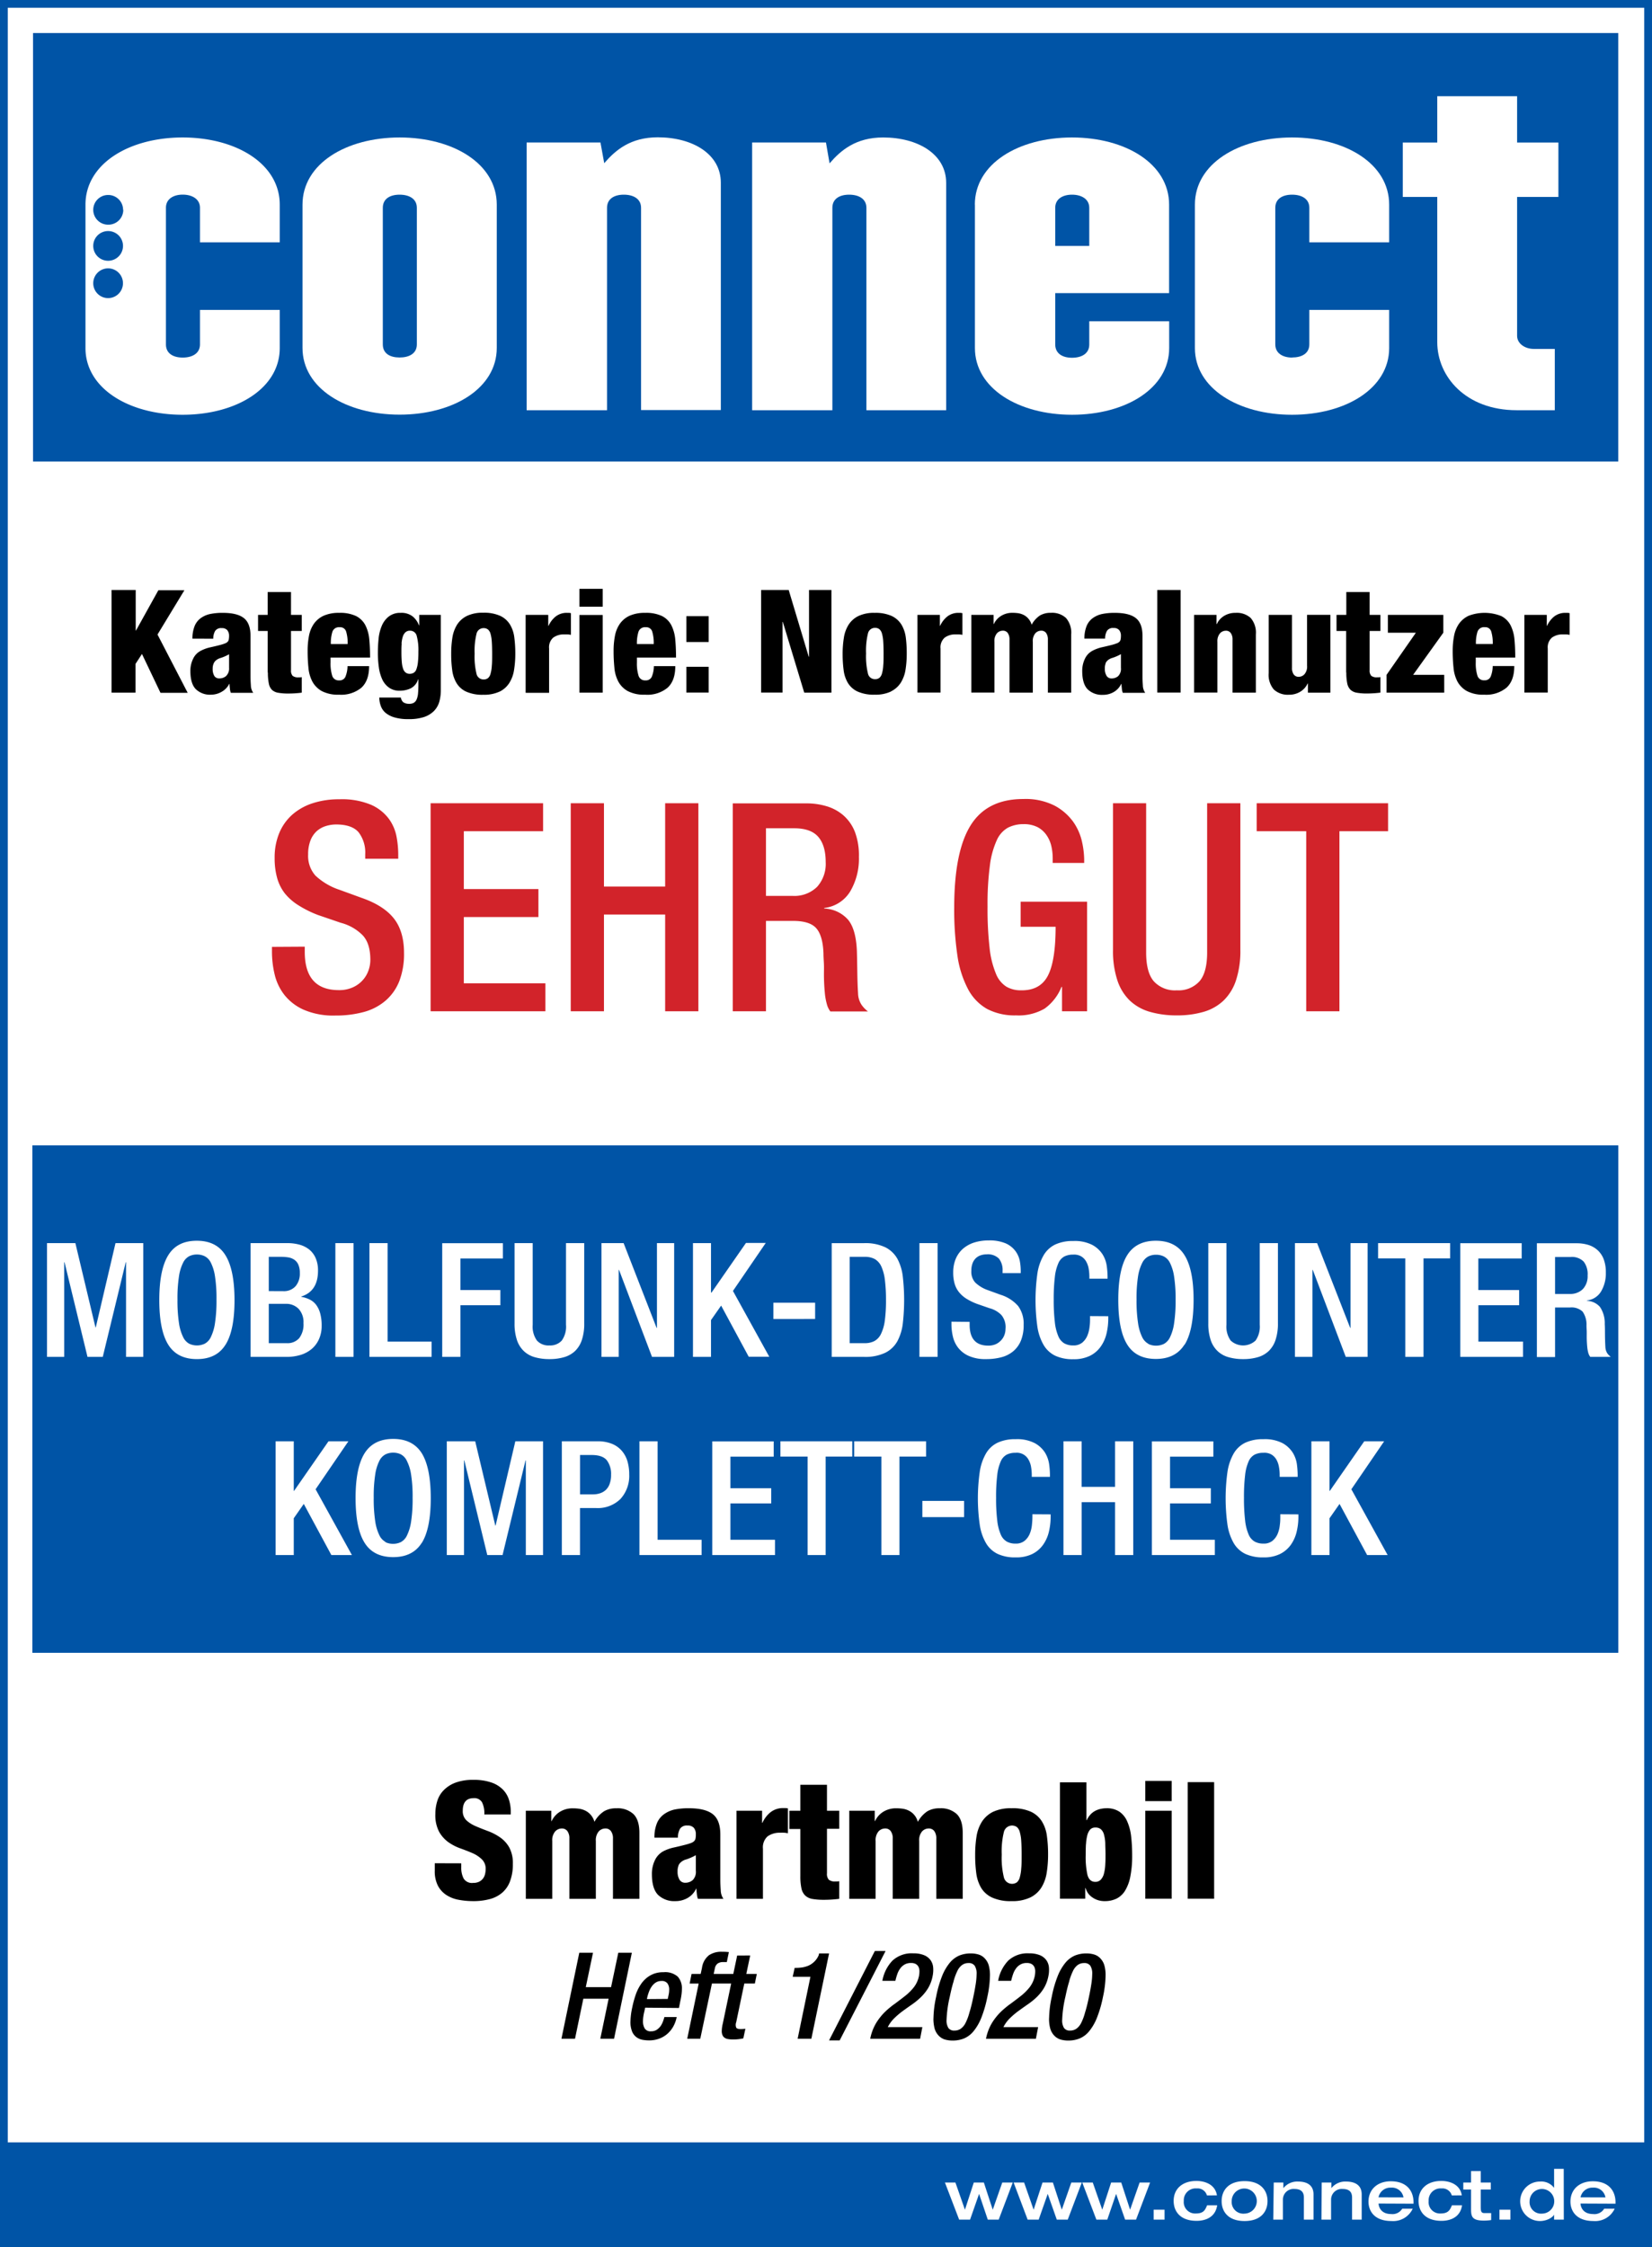
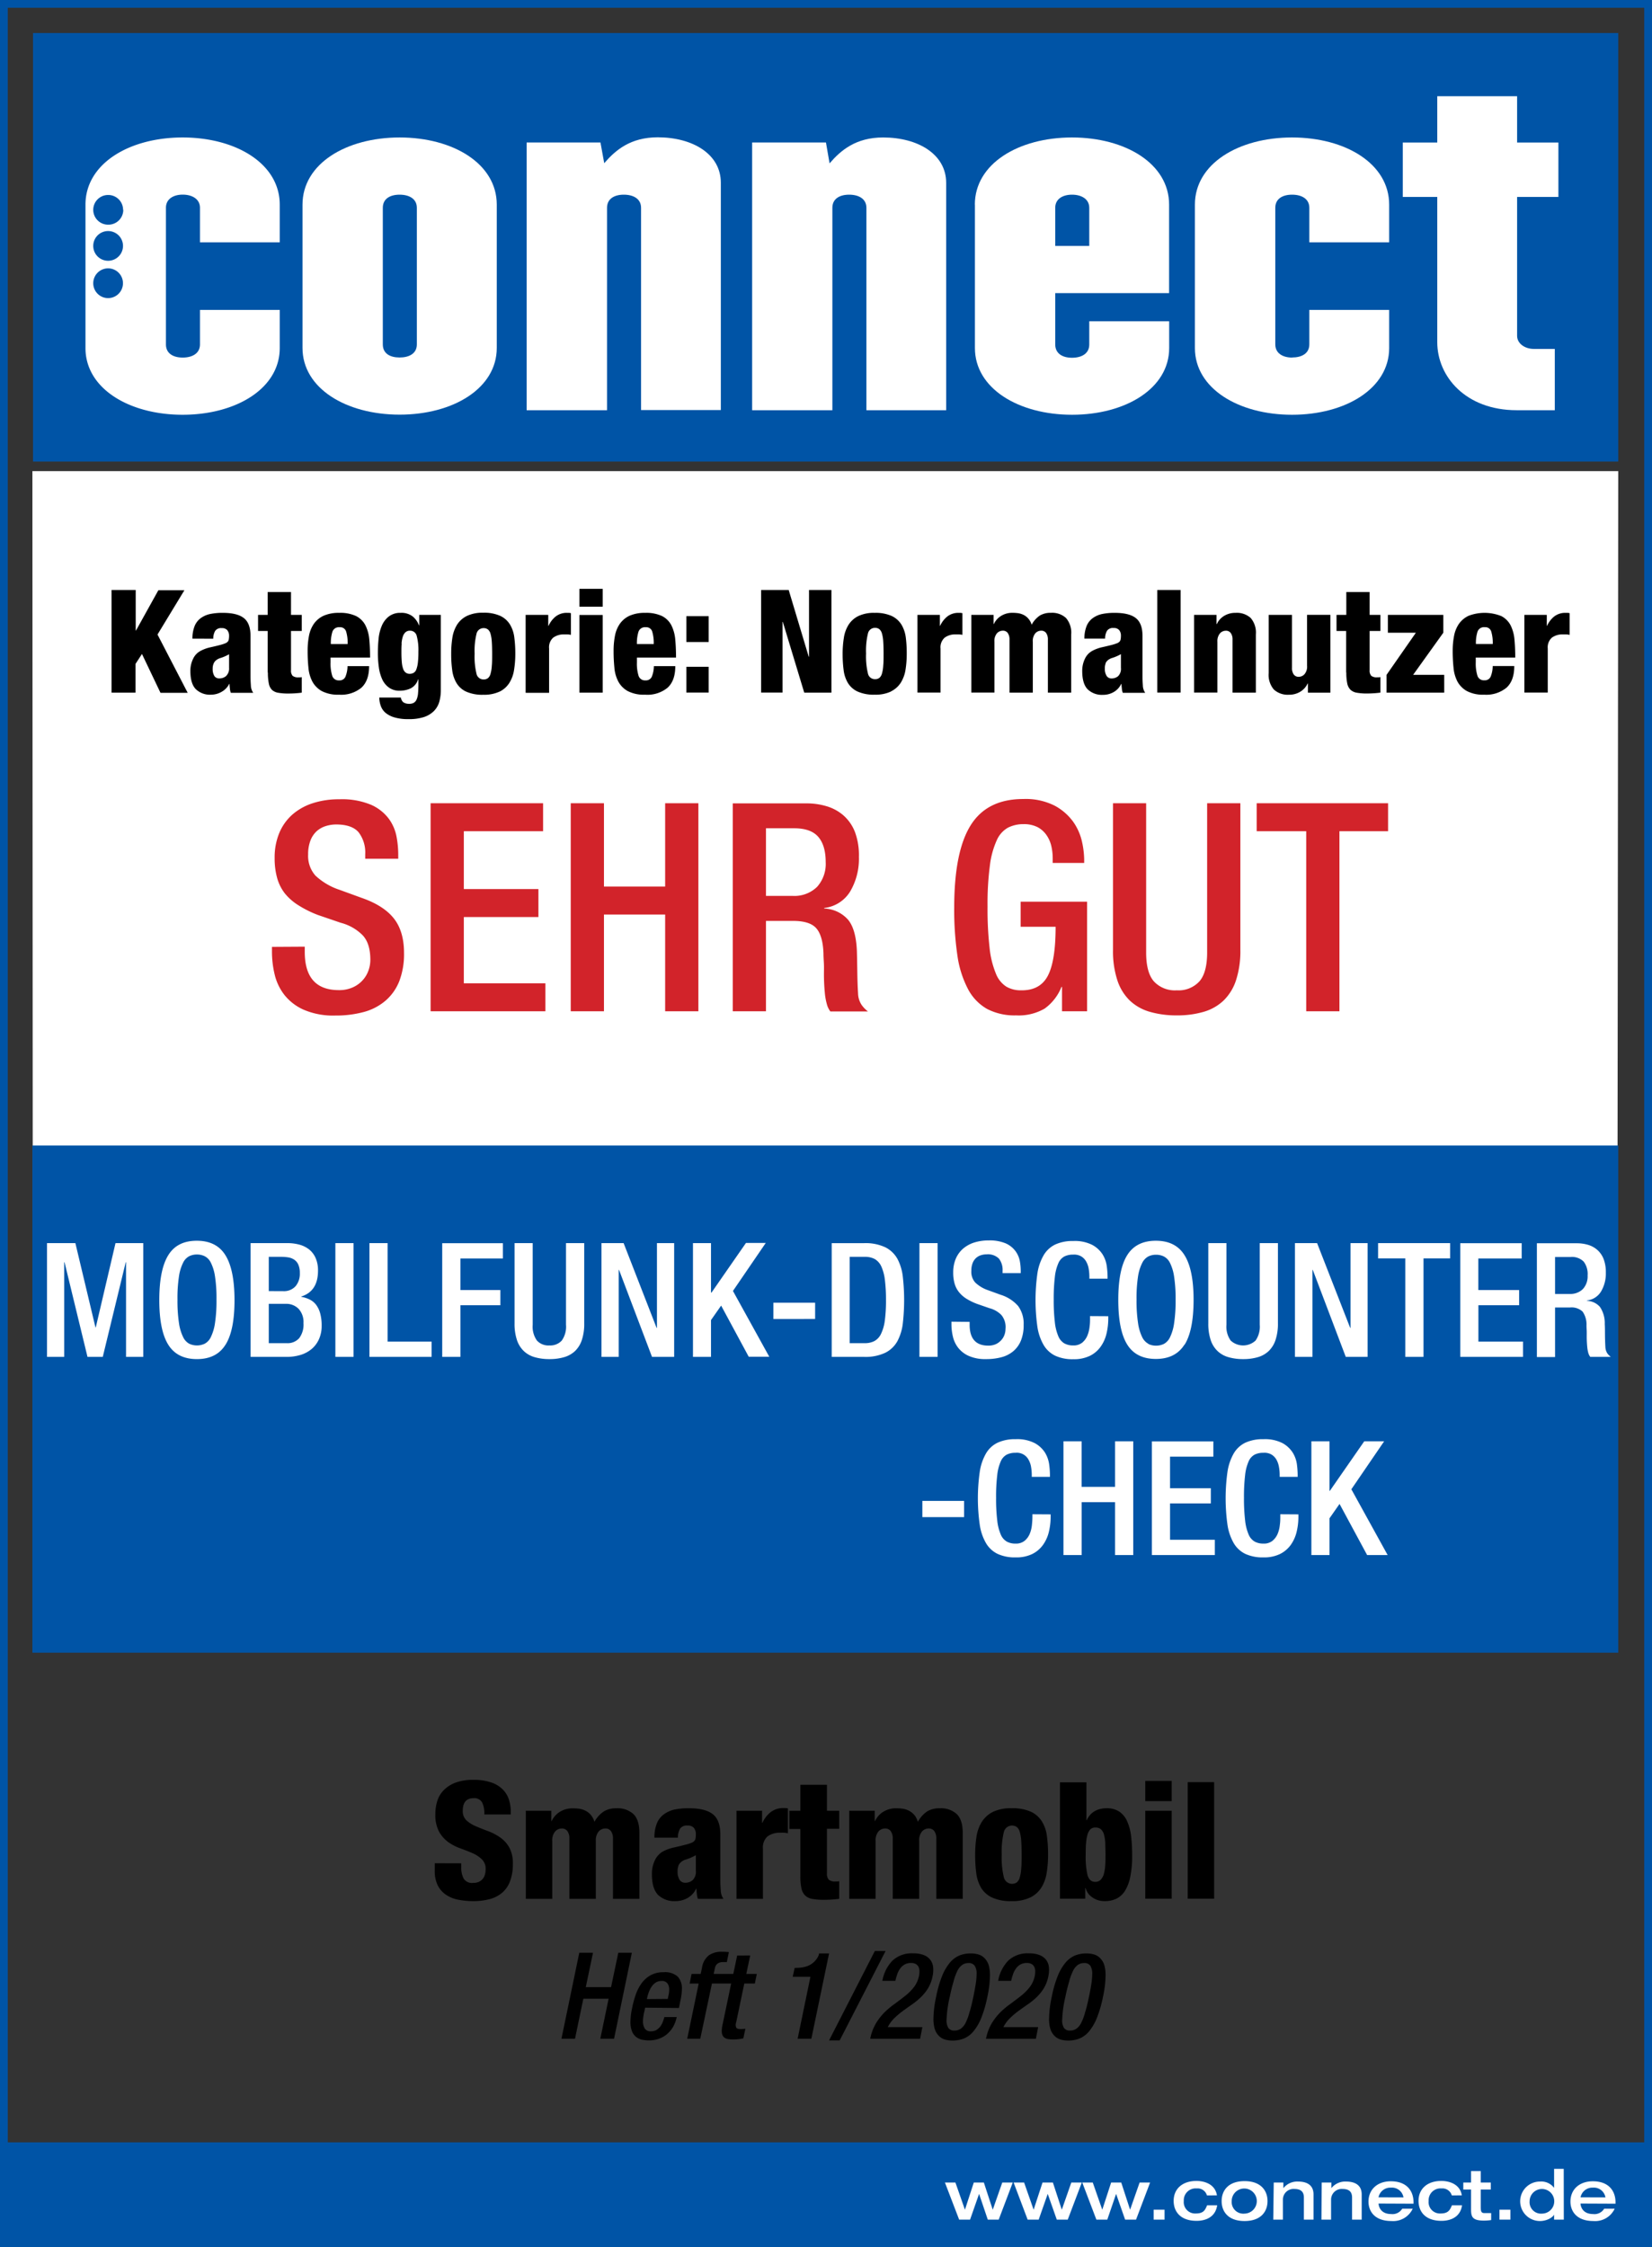
<svg xmlns="http://www.w3.org/2000/svg" id="svg-connectTestsiegerNormalnutzerSehrgut" viewBox="0 0 425.2 578.27">
  <rect x="0" y="0" width="425.2" height="578.27" fill="#333333" stroke="none" />
-   <path d="M-107-139V437.27H316.2V-139Z" transform="translate(108 140)" style="fill:#fff" />
  <g style="clip-path:url(#ad84d7a7-b815-4ae9-953c-ac9195d9f06a)">
    <path d="M317.2,438.27H-108V-140H317.2Zm-423.2-2H315.2V-138H-106Z" transform="translate(108 140)" style="fill:#0054a6" />
  </g>
  <polygon points="416.32 311.58 416.51 121.24 8.34 121.24 8.43 311.58 416.32 311.58 416.32 311.58" style="fill:#fff" />
  <polygon points="8.5 8.5 8.5 118.78 416.51 118.78 416.51 8.5 8.5 8.5 8.5 8.5" style="fill:#0054a6" />
  <path d="M-56.53-60.24v8.87c0,2.34-2,3.39-4.44,3.39s-4.32-1.05-4.32-3.39V-86.52c0-2.33,2-3.39,4.32-3.39s4.44,1.06,4.44,3.39v8.88H-36v-9.7c0-10.51-11.21-17.28-25-17.28s-25,6.77-25,17.28v36.91C-86-40-74.75-33.26-61-33.26S-36-40-36-50.43v-9.81ZM-84-67.11a3.83,3.83,0,0,1,3.83-3.83,3.83,3.83,0,0,1,3.82,3.83,3.83,3.83,0,0,1-3.82,3.83A3.83,3.83,0,0,1-84-67.11Zm0-9.6a3.82,3.82,0,0,1,3.83-3.83,3.83,3.83,0,0,1,3.83,3.83,3.83,3.83,0,0,1-3.83,3.82A3.82,3.82,0,0,1-84-76.71Zm7.73-9.3a3.82,3.82,0,0,1-3.82,3.83A3.82,3.82,0,0,1-84-86a3.82,3.82,0,0,1,3.83-3.82A3.82,3.82,0,0,1-76.32-86Z" transform="translate(108 140)" style="fill:#fff" />
  <path d="M-9.47-51.37V-86.52c0-2.33,1.87-3.38,4.32-3.38s4.44,1.05,4.44,3.38v35.15C-.71-49-2.7-48-5.15-48S-9.47-49-9.47-51.37Zm-20.67-36v36.91c0,10.39,11.21,17.17,25,17.17s25-6.78,25-17.17V-87.34c0-10.51-11.21-17.28-25-17.28s-25,6.77-25,17.28Z" transform="translate(108 140)" style="fill:#fff" />
  <path d="M27.55-34.43v-68.9h19L47.52-98c2.92-3.39,6.77-6.66,13.78-6.66,9,0,16.23,4.32,16.23,11.68v58.51H57V-86.52c0-2.33-2-3.38-4.44-3.38s-4.32,1.05-4.32,3.38v52.09Z" transform="translate(108 140)" style="fill:#fff" />
  <path d="M85.59-34.43v-68.9h19l.93,5.37c2.92-3.39,6.77-6.66,13.78-6.66,9,0,16.23,4.32,16.23,11.68v58.51H115V-86.52c0-2.33-2-3.38-4.44-3.38s-4.32,1.05-4.32,3.38v52.09Z" transform="translate(108 140)" style="fill:#fff" />
  <path d="M163.6-76.71v-9.81c0-2.33,2-3.38,4.32-3.38s4.44,1.05,4.44,3.38v9.81ZM142.93-87.34v36.91c0,10.39,11.21,17.17,25,17.17s25-6.78,25-17.17v-6.89H172.36v6c0,2.34-2,3.39-4.44,3.39S163.6-49,163.6-51.37V-64.56h29.31V-87.34c0-10.51-11.21-17.28-25-17.28s-25,6.77-25,17.28Z" transform="translate(108 140)" style="fill:#fff" />
  <path d="M224.56-48C227-48,229-49,229-51.37v-8.87h20.55v9.81c0,10.39-11.21,17.17-25,17.17s-25-6.78-25-17.17V-87.34c0-10.51,11.21-17.28,25-17.28s25,6.77,25,17.28v9.7H229v-8.88c0-2.33-2-3.38-4.44-3.38s-4.32,1.05-4.32,3.38v35.15c0,2.34,2,3.39,4.32,3.39Z" transform="translate(108 140)" style="fill:#fff" />
  <path d="M261.93-51.95V-89.32h-8.88v-14h8.88v-11.92h20.55v11.92h10.63v14H282.48v35.74c0,2,2,3.38,4.33,3.38h5.37v15.77h-9.81c-13.08,0-20.44-8.64-20.44-17.52Z" transform="translate(108 140)" style="fill:#fff" />
  <path d="M3.9,339.51v1.94a8.15,8.15,0,0,0,.82,3.86,6.4,6.4,0,0,0,2.19,2.39,8.6,8.6,0,0,0,3.15,1.22,20.39,20.39,0,0,0,3.71.34,16.19,16.19,0,0,0,4.33-.53,8.08,8.08,0,0,0,3.21-1.68,7.21,7.21,0,0,0,2-3,12.26,12.26,0,0,0,.69-4.37,8.4,8.4,0,0,0-.94-4.26,7.81,7.81,0,0,0-2.4-2.6,14.22,14.22,0,0,0-3.1-1.6c-1.11-.41-2.15-.82-3.11-1.24a8.29,8.29,0,0,1-2.4-1.51,3.22,3.22,0,0,1-.94-2.48q0-3.22,2.81-3.23a2.29,2.29,0,0,1,2.14,1.05,6.22,6.22,0,0,1,.59,3.15h6.81v-.72a9.86,9.86,0,0,0-.51-3.21,6.43,6.43,0,0,0-1.64-2.6,7.61,7.61,0,0,0-3-1.75,13.79,13.79,0,0,0-4.47-.63,12.88,12.88,0,0,0-4.6.72,8.28,8.28,0,0,0-3,1.91,6.79,6.79,0,0,0-1.68,2.79,11.15,11.15,0,0,0-.51,3.4,9.17,9.17,0,0,0,.95,4.5,8.28,8.28,0,0,0,2.39,2.71,12.76,12.76,0,0,0,3.11,1.61c1.11.4,2.14.8,3.11,1.22A8.19,8.19,0,0,1,16,338.48,3.32,3.32,0,0,1,17,341a5.66,5.66,0,0,1-.15,1.28,2.93,2.93,0,0,1-.53,1.16,2.81,2.81,0,0,1-1,.82,3.35,3.35,0,0,1-1.54.31,2.5,2.5,0,0,1-2.45-1.13,6,6,0,0,1-.61-2.86v-1.05Zm23.44,9.16h6.8V333.8a3.5,3.5,0,0,1,.74-2.46,2.3,2.3,0,0,1,1.7-.77,1.72,1.72,0,0,1,1.47.69,3.16,3.16,0,0,1,.5,1.91v15.5h6.81V333.8a3.5,3.5,0,0,1,.73-2.46,2.3,2.3,0,0,1,1.7-.77,1.69,1.69,0,0,1,1.47.69,3.16,3.16,0,0,1,.51,1.91v15.5h6.8v-17q0-3.27-1.51-4.79a6,6,0,0,0-4.41-1.51,6.08,6.08,0,0,0-3.17.76A7.51,7.51,0,0,0,45,328.85,4.7,4.7,0,0,0,44,327a4.4,4.4,0,0,0-1.4-1.05,5.23,5.23,0,0,0-1.58-.47,12.26,12.26,0,0,0-1.57-.1,6.17,6.17,0,0,0-3.32.88,5.52,5.52,0,0,0-2.14,2.4h-.09V326H27.34v22.72Zm39.27-8.55a2.48,2.48,0,0,1,.8-1,3.32,3.32,0,0,1,1.28-.61,14.53,14.53,0,0,0,2.41-1.07c0,.47,0,1,0,1.63s0,1.4,0,2.36a3,3,0,0,1-.82,2.43,2.89,2.89,0,0,1-1.91.67,1.66,1.66,0,0,1-1.47-.77,3.93,3.93,0,0,1-.5-2.12,3.83,3.83,0,0,1,.25-1.54Zm-.13-7.2a4.62,4.62,0,0,1,.55-2.29,2.08,2.08,0,0,1,1.93-.82,2,2,0,0,1,1.64.61,2.51,2.51,0,0,1,.5,1.66,5.21,5.21,0,0,1-.08,1.05,1.35,1.35,0,0,1-.36.69,2.09,2.09,0,0,1-.75.46c-.33.13-.74.26-1.24.4-1,.26-2,.51-3.13.76a10.73,10.73,0,0,0-3,1.09,5.13,5.13,0,0,0-2,2.25,8,8,0,0,0-.75,3.55q0,3.69,1.57,5.31a6,6,0,0,0,4.47,1.62,6.22,6.22,0,0,0,3.2-.84,5.35,5.35,0,0,0,2.14-2.35h.08c0,.44.06.89.11,1.34a5,5,0,0,0,.27,1.26H78.2a4,4,0,0,1-.69-2.18c-.07-1-.11-1.87-.11-2.73V332.08q0-3.66-1.93-5.19t-6.13-1.53a17.85,17.85,0,0,0-3.63.31A7.38,7.38,0,0,0,63,326.83a5.43,5.43,0,0,0-1.87,2.27,9.49,9.49,0,0,0-.69,3.82Zm15.08,15.75h6.81V335.78a3.78,3.78,0,0,1,1.21-3.2,5.36,5.36,0,0,1,3.28-.92,9.18,9.18,0,0,1,.94,0c.3,0,.61.07,1,.13v-6.39a4.21,4.21,0,0,0-.59-.08h-.5a5.17,5.17,0,0,0-3.47,1.13,7.5,7.5,0,0,0-2,2.65h-.09V326H81.56v22.72ZM98,342.79a14.47,14.47,0,0,0,.28,3.19,3.55,3.55,0,0,0,1,1.87,3.62,3.62,0,0,0,1.87.86,17.25,17.25,0,0,0,2.94.21,30.53,30.53,0,0,0,3.91-.25v-4.54a4.79,4.79,0,0,1-.49.07l-.48,0a2.55,2.55,0,0,1-1.7-.44,2.24,2.24,0,0,1-.48-1.66V330.65h3.15V326h-3.15v-6.68H98V326H95.17v4.7H98v12.14Zm12.56,5.88h6.81V333.8a3.5,3.5,0,0,1,.73-2.46,2.3,2.3,0,0,1,1.7-.77,1.7,1.7,0,0,1,1.47.69,3.16,3.16,0,0,1,.51,1.91v15.5h6.8V333.8a3.5,3.5,0,0,1,.73-2.46,2.31,2.31,0,0,1,1.71-.77,1.72,1.72,0,0,1,1.47.69,3.23,3.23,0,0,1,.5,1.91v15.5h6.8v-17q0-3.27-1.51-4.79a6,6,0,0,0-4.41-1.51,6.08,6.08,0,0,0-3.17.76,7.6,7.6,0,0,0-2.46,2.73,4.7,4.7,0,0,0-1-1.87,4.4,4.4,0,0,0-1.4-1.05,5.23,5.23,0,0,0-1.58-.47,12.26,12.26,0,0,0-1.57-.1,6.17,6.17,0,0,0-3.32.88,5.52,5.52,0,0,0-2.14,2.4h-.09V326h-6.55v22.72Zm46.6-.34a7.06,7.06,0,0,0,2.86-2.54,10.12,10.12,0,0,0,1.38-3.8,29.18,29.18,0,0,0,.36-4.74,34.54,34.54,0,0,0-.3-4.73,9.41,9.41,0,0,0-1.28-3.76,6.65,6.65,0,0,0-2.83-2.5,11.45,11.45,0,0,0-5-.9,10.61,10.61,0,0,0-4.76.92,7.21,7.21,0,0,0-2.86,2.54,10,10,0,0,0-1.39,3.81,30.3,30.3,0,0,0-.35,4.74,34.72,34.72,0,0,0,.29,4.73,9.89,9.89,0,0,0,1.26,3.76,6.49,6.49,0,0,0,2.84,2.49,11.37,11.37,0,0,0,5,.91,10.55,10.55,0,0,0,4.77-.93Zm-2.31-7.47a10.84,10.84,0,0,1-.38,2.31,2.46,2.46,0,0,1-.75,1.26,2.17,2.17,0,0,1-3.34-1.3,21.11,21.11,0,0,1-.55-5.84,20.87,20.87,0,0,1,.55-5.8,2.17,2.17,0,0,1,3.34-1.3,2.46,2.46,0,0,1,.75,1.26,10.84,10.84,0,0,1,.38,2.33c.07,1,.1,2.15.1,3.55s0,2.58-.1,3.53Zm16.67-6.22a11.69,11.69,0,0,1,.32-2.27,3.74,3.74,0,0,1,.73-1.51,1.76,1.76,0,0,1,1.37-.54,2.08,2.08,0,0,1,1.45.48,2.8,2.8,0,0,1,.77,1.38,9.87,9.87,0,0,1,.32,2.17c0,.84.06,1.78.06,2.81s0,1.81-.06,2.67a11.28,11.28,0,0,1-.32,2.27,3.66,3.66,0,0,1-.79,1.59,1.88,1.88,0,0,1-1.47.61c-1,0-1.67-.59-2-1.76a21.21,21.21,0,0,1-.46-5.08q0-1.51.06-2.82Zm-6.74,14h6.55V345.9h.09a5,5,0,0,0,.52,1.17,3.9,3.9,0,0,0,1,1.07,5.18,5.18,0,0,0,1.45.8,5.61,5.61,0,0,0,2,.32,6.82,6.82,0,0,0,3-.65,5.48,5.48,0,0,0,2.2-2.06,10.89,10.89,0,0,0,1.34-3.63,27,27,0,0,0,.47-5.42,42.76,42.76,0,0,0-.26-4.87,13.15,13.15,0,0,0-1-3.85,5.86,5.86,0,0,0-2-2.52,5.79,5.79,0,0,0-3.36-.9,7,7,0,0,0-1.43.15,5.52,5.52,0,0,0-1.38.48,4.6,4.6,0,0,0-1.26.94,5.71,5.71,0,0,0-1,1.5h-.08v-9.75h-6.81v30Zm22-25.12h6.8v-5.2h-6.8v5.2Zm0,25.12h6.8V326h-6.8v22.72Zm10.92,0h6.8v-30h-6.8v30Z" transform="translate(108 140)" />
  <path d="M36.51,384.67H40l2.14-10.29h6.51l-2.14,10.29h3.54l4.58-22.13H51.14l-1.86,8.86H42.77l1.86-8.86H41.1l-4.59,22.13Zm22-10.2.06-.34a11.05,11.05,0,0,1,.48-1.58,5.67,5.67,0,0,1,.74-1.38,3.7,3.7,0,0,1,1.06-1,2.69,2.69,0,0,1,1.41-.36,1.77,1.77,0,0,1,1.53.62,2.67,2.67,0,0,1,.45,1.61,6.58,6.58,0,0,1-.18,1.49l-.19.9Zm8.24,2.29L67.1,375q.2-.87.3-1.65a11,11,0,0,0,.11-1.48,4.45,4.45,0,0,0-1.07-3.18,4.9,4.9,0,0,0-3.68-1.13,6.57,6.57,0,0,0-3.33.79,7.27,7.27,0,0,0-2.31,2.07,11.51,11.51,0,0,0-1.49,2.9,25.41,25.41,0,0,0-.89,3.26,18.44,18.44,0,0,0-.47,3.66,6.43,6.43,0,0,0,.43,2.6,3.49,3.49,0,0,0,1.14,1.46,3.88,3.88,0,0,0,1.55.65,9.65,9.65,0,0,0,1.69.15,7.47,7.47,0,0,0,2.51-.42,6.63,6.63,0,0,0,2.1-1.2,7.09,7.09,0,0,0,1.57-1.9,8,8,0,0,0,.91-2.49H63c-.06.25-.16.58-.31,1a5.65,5.65,0,0,1-.6,1.24,3.84,3.84,0,0,1-1,1,2.64,2.64,0,0,1-1.52.43,1.75,1.75,0,0,1-1.64-.74,3.59,3.59,0,0,1-.44-1.83,8.91,8.91,0,0,1,.1-1.26,10.63,10.63,0,0,1,.25-1.25l.21-1Zm2.14,7.91h3.35l3-14.2h2.72l.5-2.48H75.69l.31-1.46a2,2,0,0,1,.7-1.2,2.4,2.4,0,0,1,1.44-.38h.93l.53-2.57a15.4,15.4,0,0,0-1.8-.09,5.67,5.67,0,0,0-3.33.9,5,5,0,0,0-1.79,3.25L72.34,368H70l-.5,2.48h2.33l-2.95,14.2Zm9-14.2h2.3l-2.17,10.36a8.77,8.77,0,0,0-.25,1.82,2.59,2.59,0,0,0,.19,1.1,1.49,1.49,0,0,0,.54.67,2.11,2.11,0,0,0,.88.34,7,7,0,0,0,1.18.1,11.85,11.85,0,0,0,2.76-.28l.53-2.48a7.58,7.58,0,0,1-1.24.09c-.58,0-1-.13-1.12-.39a1.91,1.91,0,0,1,0-1.38l2.08-9.95h2.72l.5-2.48H84.09l1-4.74H81.74l-1,4.74H78.45l-.5,2.48Zm22.94,14.2,4.56-21.95h-2.57l-.09.44a5.07,5.07,0,0,1-1.14,1.68,5.16,5.16,0,0,1-1.45,1,6.79,6.79,0,0,1-1.65.48,11.57,11.57,0,0,1-1.62.12h-.34l-.5,2.3h4.56l-3.29,15.93Zm4.56.43h2.73l11.81-23h-2.76l-11.78,23Zm24-3.41h-8.89a8.64,8.64,0,0,1,1.7-2.32,20.58,20.58,0,0,1,2.19-1.85c.77-.56,1.56-1.12,2.35-1.67A18,18,0,0,0,129,374a11.77,11.77,0,0,0,1.86-2.31,9.5,9.5,0,0,0,1.18-3.13,7.7,7.7,0,0,0,.14-2.26,3.77,3.77,0,0,0-.68-1.86,3.86,3.86,0,0,0-1.66-1.27,7,7,0,0,0-2.76-.47,7.28,7.28,0,0,0-5.39,1.89,10,10,0,0,0-2.58,5.18h3.35a14.17,14.17,0,0,1,.47-1.66,5.34,5.34,0,0,1,.74-1.47,3.64,3.64,0,0,1,1.15-1.06,3.3,3.3,0,0,1,1.67-.4,2.5,2.5,0,0,1,1.21.26,1.79,1.79,0,0,1,.7.72,2.62,2.62,0,0,1,.25,1.05,6.61,6.61,0,0,1-.11,1.29,7.15,7.15,0,0,1-1.31,2.9,13.15,13.15,0,0,1-2.17,2.18c-.82.66-1.7,1.31-2.61,2a21.51,21.51,0,0,0-2.66,2.18,15.12,15.12,0,0,0-2.29,2.88,12.62,12.62,0,0,0-1.52,4.05h12.84l.58-3Zm2.86-2.26a9.76,9.76,0,0,0,.32,2.67,4.4,4.4,0,0,0,1,1.75,3.76,3.76,0,0,0,1.55,1,7.06,7.06,0,0,0,2.1.29,7.69,7.69,0,0,0,2.91-.54,6.34,6.34,0,0,0,2.43-1.84,13,13,0,0,0,2-3.44,30.91,30.91,0,0,0,1.56-5.37,27.58,27.58,0,0,0,.68-5.52,9.26,9.26,0,0,0-.32-2.66,4.33,4.33,0,0,0-1-1.75,3.57,3.57,0,0,0-1.55-1,6.72,6.72,0,0,0-2.09-.3,7.7,7.7,0,0,0-2.92.54,6.58,6.58,0,0,0-2.45,1.85,12.91,12.91,0,0,0-2,3.45,29.9,29.9,0,0,0-1.53,5.35,27.58,27.58,0,0,0-.68,5.52Zm5.19-9.56a14.83,14.83,0,0,1,1-2.7,4,4,0,0,1,1.23-1.5,2.78,2.78,0,0,1,1.61-.47,1.83,1.83,0,0,1,1.58.67,3.77,3.77,0,0,1,.5,2.21,17.64,17.64,0,0,1-.22,2.47c-.15,1-.35,2.08-.62,3.36-.33,1.59-.66,2.94-1,4a13.52,13.52,0,0,1-1,2.69,4.05,4.05,0,0,1-1.25,1.51,2.83,2.83,0,0,1-1.6.46,1.79,1.79,0,0,1-1.56-.65,3.65,3.65,0,0,1-.48-2.14,30.68,30.68,0,0,1,.83-5.92c.33-1.59.66-2.94,1-4Zm21.71,11.82h-8.89a8.64,8.64,0,0,1,1.7-2.32,20.58,20.58,0,0,1,2.19-1.85c.77-.56,1.56-1.12,2.35-1.67A18,18,0,0,0,158.8,374a11.77,11.77,0,0,0,1.86-2.31,9.5,9.5,0,0,0,1.18-3.13,7.7,7.7,0,0,0,.14-2.26,3.77,3.77,0,0,0-.68-1.86,3.86,3.86,0,0,0-1.66-1.27,7.06,7.06,0,0,0-2.76-.47,7.28,7.28,0,0,0-5.39,1.89,10,10,0,0,0-2.58,5.18h3.35a14.17,14.17,0,0,1,.47-1.66,5.34,5.34,0,0,1,.74-1.47,3.64,3.64,0,0,1,1.15-1.06,3.3,3.3,0,0,1,1.67-.4,2.5,2.5,0,0,1,1.21.26,1.79,1.79,0,0,1,.7.72,2.62,2.62,0,0,1,.25,1.05,6.61,6.61,0,0,1-.11,1.29,7.15,7.15,0,0,1-1.31,2.9,13.15,13.15,0,0,1-2.17,2.18c-.82.66-1.7,1.31-2.62,2a22.19,22.19,0,0,0-2.65,2.18,15.12,15.12,0,0,0-2.29,2.88,12.62,12.62,0,0,0-1.52,4.05h12.84l.58-3Zm2.86-2.26a9.38,9.38,0,0,0,.32,2.67,4.4,4.4,0,0,0,1,1.75,3.76,3.76,0,0,0,1.55,1,7.06,7.06,0,0,0,2.1.29,7.69,7.69,0,0,0,2.91-.54,6.34,6.34,0,0,0,2.43-1.84,13,13,0,0,0,2-3.44,30.91,30.91,0,0,0,1.56-5.37,27.58,27.58,0,0,0,.68-5.52,9.26,9.26,0,0,0-.32-2.66,4.33,4.33,0,0,0-1-1.75,3.57,3.57,0,0,0-1.55-1,6.72,6.72,0,0,0-2.09-.3,7.7,7.7,0,0,0-2.92.54,6.58,6.58,0,0,0-2.45,1.85,12.91,12.91,0,0,0-2,3.45,29.9,29.9,0,0,0-1.53,5.35,27.58,27.58,0,0,0-.68,5.52Zm5.19-9.56a14.83,14.83,0,0,1,1-2.7,4,4,0,0,1,1.23-1.5,2.78,2.78,0,0,1,1.61-.47,1.83,1.83,0,0,1,1.58.67,3.77,3.77,0,0,1,.5,2.21,17.64,17.64,0,0,1-.22,2.47c-.15,1-.35,2.08-.62,3.36-.33,1.59-.66,2.94-1,4a13.52,13.52,0,0,1-1,2.69,4.05,4.05,0,0,1-1.25,1.51,2.83,2.83,0,0,1-1.6.46,1.79,1.79,0,0,1-1.56-.65,3.65,3.65,0,0,1-.48-2.14,30.68,30.68,0,0,1,.83-5.92c.33-1.59.66-2.94,1-4Z" transform="translate(108 140)" />
  <polygon points="0 551.34 0 578.27 425.2 578.27 425.2 551.34 0 551.34 0 551.34" style="fill:#0054a6" />
  <path d="M135.21,421.68h2.7l2.45,7h0l2.28-7h2.59l2.29,7h0l2.45-7h2.7l-3.62,9.55h-2.81L144,424.6h0l-2.32,6.63h-2.81Z" transform="translate(108 140)" style="fill:#fff" />
  <path d="M152.89,421.68h2.7l2.45,7h0l2.29-7H163l2.29,7h0l2.45-7h2.7l-3.62,9.55H164l-2.33-6.63h0l-2.33,6.63H156.5Z" transform="translate(108 140)" style="fill:#fff" />
  <path d="M170.56,421.68h2.7l2.45,7h0l2.28-7h2.6l2.28,7h0l2.45-7h2.7l-3.62,9.55h-2.81l-2.32-6.63h0L177,431.23h-2.81Z" transform="translate(108 140)" style="fill:#fff" />
  <path d="M188.93,428.67h2.81v2.56h-2.81Z" transform="translate(108 140)" style="fill:#fff" />
  <path d="M202.65,425a2.5,2.5,0,0,0-2.65-1.8,3.05,3.05,0,0,0-3.31,3.23,2.92,2.92,0,0,0,3,3.22c2,0,2.44-.74,3-2.11h2.59c-.58,4-4.63,4-5.3,4-4.26,0-5.9-2.49-5.9-5.13,0-3.08,2.21-5.14,5.9-5.14,1.45,0,4.72.49,5.24,3.71Z" transform="translate(108 140)" style="fill:#fff" />
  <path d="M212.33,421.32c4.27,0,5.91,2.51,5.91,5.14s-1.64,5.13-5.91,5.13-5.9-2.49-5.9-5.13S208.07,421.32,212.33,421.32Zm0,8.36a3.23,3.23,0,1,0-3.31-3.22A3,3,0,0,0,212.33,429.68Z" transform="translate(108 140)" style="fill:#fff" />
  <path d="M219.84,421.68h2.48v1.45h0a4.56,4.56,0,0,1,3.76-1.7c2.07,0,4,.72,4,3.32v6.48h-2.48v-5.69c0-1-.34-2.2-2.4-2.2a2.74,2.74,0,0,0-3,2.76v5.13h-2.48Z" transform="translate(108 140)" style="fill:#fff" />
  <path d="M232.19,421.68h2.48v1.45h0a4.56,4.56,0,0,1,3.76-1.7c2.07,0,4.05.72,4.05,3.32v6.48H240v-5.69c0-1-.34-2.2-2.4-2.2a2.74,2.74,0,0,0-3,2.76v5.13h-2.48Z" transform="translate(108 140)" style="fill:#fff" />
  <path d="M246.82,427.09c.06,1.08.78,2.7,3.24,2.7a2.92,2.92,0,0,0,2.85-1.37h2.7a5.55,5.55,0,0,1-5.48,3.17c-4.32,0-5.9-2.51-5.9-5,0-3.19,2.36-5.23,5.74-5.23,4.25,0,5.85,2.62,5.85,5.41v.36Zm6.41-1.59A3,3,0,0,0,250,423a3.09,3.09,0,0,0-3.19,2.48Z" transform="translate(108 140)" style="fill:#fff" />
  <path d="M265.67,425a2.51,2.51,0,0,0-2.65-1.8,3.05,3.05,0,0,0-3.31,3.23,2.92,2.92,0,0,0,3,3.22c1.95,0,2.43-.74,3-2.11h2.6c-.58,4-4.63,4-5.3,4-4.27,0-5.9-2.49-5.9-5.13,0-3.08,2.21-5.14,5.9-5.14,1.44,0,4.72.49,5.24,3.71Z" transform="translate(108 140)" style="fill:#fff" />
  <path d="M270.63,423.49h-2v-1.81h2v-2.95h2.49v2.95h2.59v1.81h-2.59v4.35c0,1.1.05,1.7.9,1.7.63,0,1.19,0,1.78,0v1.8a12.4,12.4,0,0,1-1.91.14c-3,0-3.26-1.08-3.26-2.88Z" transform="translate(108 140)" style="fill:#fff" />
  <path d="M277.94,428.67h2.81v2.56h-2.81Z" transform="translate(108 140)" style="fill:#fff" />
  <path d="M294.5,431.23H292v-1.32h0c-.19.58-1.67,1.68-3.65,1.68a5.08,5.08,0,1,1,0-10.16,4.14,4.14,0,0,1,3.65,1.62h0v-4.89h2.48Zm-5.58-1.55a3.17,3.17,0,1,0-3.22-3.19A2.95,2.95,0,0,0,288.92,429.68Z" transform="translate(108 140)" style="fill:#fff" />
  <path d="M298.8,427.09c.06,1.08.78,2.7,3.24,2.7a2.92,2.92,0,0,0,2.85-1.37h2.7a5.54,5.54,0,0,1-5.47,3.17c-4.32,0-5.91-2.51-5.91-5,0-3.19,2.36-5.23,5.75-5.23,4.24,0,5.85,2.62,5.85,5.41v.36Zm6.41-1.59A3,3,0,0,0,302,423a3.09,3.09,0,0,0-3.19,2.48Z" transform="translate(108 140)" style="fill:#fff" />
  <polygon points="8.34 294.8 8.34 425.32 416.51 425.32 416.51 294.8 8.34 294.8 8.34 294.8" style="fill:#0054a6" />
-   <polygon points="8.34 294.8 8.34 425.32 416.51 425.32 416.51 294.8 8.34 294.8 8.34 294.8" style="fill:#0054a6" />
  <g style="clip-path:url(#ad84d7a7-b815-4ae9-953c-ac9195d9f06a)">
    <path d="M-95.9,209.2h4.43V184.84h.08l5.91,24.36h3.93l5.91-24.36h.08V209.2h4.43V179.92h-7.14l-5.08,21.69h-.08l-5.17-21.69h-7.3V209.2Zm36.62-3.38a3.74,3.74,0,0,1-1.58-1.71,12.05,12.05,0,0,1-1.07-3.58,38.24,38.24,0,0,1-.39-6.09,36.77,36.77,0,0,1,.39-6,11.54,11.54,0,0,1,1.07-3.5,3.7,3.7,0,0,1,1.58-1.66,4.44,4.44,0,0,1,2-.43,4.47,4.47,0,0,1,1.94.43,3.63,3.63,0,0,1,1.6,1.66,11.54,11.54,0,0,1,1.07,3.5,36.77,36.77,0,0,1,.39,6,38.24,38.24,0,0,1-.39,6.09,12.05,12.05,0,0,1-1.07,3.58,3.67,3.67,0,0,1-1.6,1.71,4.62,4.62,0,0,1-1.94.43,4.58,4.58,0,0,1-2-.43Zm9.32.26q2.33-3.69,2.32-11.52T-50,183q-2.31-3.69-7.35-3.69T-64.67,183Q-67,186.73-67,194.56t2.32,11.52q2.31,3.69,7.36,3.69t7.35-3.69Zm6.46,3.12h9.27a12.17,12.17,0,0,0,3.73-.55,8.07,8.07,0,0,0,2.85-1.6,7.05,7.05,0,0,0,1.8-2.53,8.19,8.19,0,0,0,.64-3.32,11.74,11.74,0,0,0-.37-3.17,6.54,6.54,0,0,0-1.05-2.22,4.68,4.68,0,0,0-1.66-1.37,7.78,7.78,0,0,0-2.17-.7v-.08c2.87-.9,4.31-3.12,4.31-6.64a7.87,7.87,0,0,0-.62-3.28,5.82,5.82,0,0,0-1.68-2.2,7,7,0,0,0-2.5-1.23,11.7,11.7,0,0,0-3.08-.39H-43.5V209.2Zm4.68-3.53V195.55h4.34a4.42,4.42,0,0,1,3.34,1.29,5,5,0,0,1,1.25,3.67,5.8,5.8,0,0,1-1.1,3.87,4,4,0,0,1-3.2,1.29Zm0-13.4v-8.82h3.28a10.68,10.68,0,0,1,1.84.16,3.81,3.81,0,0,1,1.5.62,3,3,0,0,1,1,1.27,5.19,5.19,0,0,1,.37,2.13A4.94,4.94,0,0,1-31.92,191a4,4,0,0,1-3.21,1.28Zm17.13,16.93H-17V179.92h-4.68V209.2Zm8.78,0h16v-3.94H-8.24V179.92h-4.67V209.2Zm18.73,0H10.5V195.91H20.79V192H10.5v-8.12H21.44v-3.94H5.82V209.2Zm18.62-29.28v20.63a13.14,13.14,0,0,0,.61,4.3,6.93,6.93,0,0,0,1.77,2.85,6.73,6.73,0,0,0,2.82,1.58,13.37,13.37,0,0,0,3.78.49,13.16,13.16,0,0,0,3.75-.49A6.88,6.88,0,0,0,40,207.7a7,7,0,0,0,1.76-2.85,13.14,13.14,0,0,0,.61-4.3V179.92H37.68v21A6.17,6.17,0,0,1,36.59,205a4,4,0,0,1-3.17,1.25A4,4,0,0,1,30.2,205a6.17,6.17,0,0,1-1.09-4.08v-21ZM46.82,209.2h4.43V186.81h.08l8.49,22.39h5.7V179.92H61.09v21.82H61l-8.49-21.82h-5.7V209.2Zm23.54,0H75v-9.47L77.61,196l7.1,13.16H90l-9.35-16.93,8.44-12.35H84l-8.86,12.76H75V179.92H70.36V209.2Zm20.7-9.76H101.8v-4.18H91.06v4.18Zm15,9.76h8.32a11.93,11.93,0,0,0,5.49-1.07,7.26,7.26,0,0,0,3.12-3,12.85,12.85,0,0,0,1.39-4.63,53.36,53.36,0,0,0,0-11.85A12.9,12.9,0,0,0,123,184a7.32,7.32,0,0,0-3.12-3,11.93,11.93,0,0,0-5.49-1.07h-8.32V209.2Zm4.67-25.75h3.85a5.31,5.31,0,0,1,2.57.57,4.24,4.24,0,0,1,1.68,1.89,11.64,11.64,0,0,1,.92,3.44,40.22,40.22,0,0,1,.29,5.21,38,38,0,0,1-.31,5.35,11.06,11.06,0,0,1-1,3.43,4.08,4.08,0,0,1-1.7,1.8,5.38,5.38,0,0,1-2.49.53h-3.85V183.45Zm17.92,25.75h4.67V179.92h-4.67V209.2Zm8.24-9.06v.69a13.53,13.53,0,0,0,.37,3.14,7.36,7.36,0,0,0,1.35,2.87,7.11,7.11,0,0,0,2.73,2.11,10.4,10.4,0,0,0,4.45.82,14.93,14.93,0,0,0,4-.49,7.82,7.82,0,0,0,3.06-1.58,7.08,7.08,0,0,0,1.94-2.74,10.43,10.43,0,0,0,.68-4,7.65,7.65,0,0,0-1.41-4.84,9.84,9.84,0,0,0-4.53-2.91l-3.16-1.15a9,9,0,0,1-3.36-2,4.11,4.11,0,0,1-1-3,5.27,5.27,0,0,1,.33-2,3.47,3.47,0,0,1,.88-1.31,3.41,3.41,0,0,1,1.27-.72,4.88,4.88,0,0,1,1.46-.22,4,4,0,0,1,3.16,1.1,4.72,4.72,0,0,1,.94,3.12v.61h4.67v-.65a14,14,0,0,0-.24-2.48,6.25,6.25,0,0,0-1.09-2.5,6.31,6.31,0,0,0-2.48-2,10.55,10.55,0,0,0-4.47-.78,12.12,12.12,0,0,0-3.73.55,8.25,8.25,0,0,0-2.87,1.6,7.17,7.17,0,0,0-1.85,2.59,9.05,9.05,0,0,0-.65,3.54,10,10,0,0,0,.35,2.79,6.28,6.28,0,0,0,1.1,2.19,7.73,7.73,0,0,0,1.91,1.71,15.32,15.32,0,0,0,2.75,1.35l3.2,1.11a6.69,6.69,0,0,1,3.07,1.74A4.84,4.84,0,0,1,150.8,202a4.43,4.43,0,0,1-.29,1.58,3.94,3.94,0,0,1-.84,1.35,4.3,4.3,0,0,1-1.37,1,4.78,4.78,0,0,1-1.93.37q-4.8,0-4.8-5.37v-.74Zm35.67-1.44v.49c0,.69,0,1.44-.12,2.26a8.18,8.18,0,0,1-.58,2.3,4.67,4.67,0,0,1-1.31,1.78,3.52,3.52,0,0,1-2.34.72,4.56,4.56,0,0,1-2.25-.52,3.78,3.78,0,0,1-1.56-1.84,12.59,12.59,0,0,1-.9-3.63,48.6,48.6,0,0,1-.29-5.82,47.52,47.52,0,0,1,.29-5.78,11.89,11.89,0,0,1,.9-3.55,3.56,3.56,0,0,1,1.56-1.76,4.91,4.91,0,0,1,2.25-.47,3.62,3.62,0,0,1,2.07.45,3.55,3.55,0,0,1,1.27,1.31,5.54,5.54,0,0,1,.66,1.87,12.06,12.06,0,0,1,.18,2.07v.49h4.68v-.54a21,21,0,0,0-.21-2.72,7.64,7.64,0,0,0-1.08-3,7.22,7.22,0,0,0-2.65-2.43,9.88,9.88,0,0,0-4.88-1,10.65,10.65,0,0,0-4.65.9,7,7,0,0,0-3,2.79,13.28,13.28,0,0,0-1.6,4.74,49.21,49.21,0,0,0,0,13.57,13.15,13.15,0,0,0,1.6,4.73,7,7,0,0,0,3,2.79,10.52,10.52,0,0,0,4.63.9,9.4,9.4,0,0,0,4.31-.88,7.4,7.4,0,0,0,2.76-2.36,9.5,9.5,0,0,0,1.5-3.36,16.54,16.54,0,0,0,.45-3.85v-.62Zm15,7.12a3.8,3.8,0,0,1-1.58-1.71,12.08,12.08,0,0,1-1.06-3.58,38.24,38.24,0,0,1-.39-6.09,36.77,36.77,0,0,1,.39-6A11.57,11.57,0,0,1,186,185a3.75,3.75,0,0,1,1.58-1.66,4.47,4.47,0,0,1,2-.43,4.54,4.54,0,0,1,1.95.43,3.68,3.68,0,0,1,1.6,1.66,11.57,11.57,0,0,1,1.06,3.5,36.77,36.77,0,0,1,.39,6,38.24,38.24,0,0,1-.39,6.09,12.08,12.08,0,0,1-1.06,3.58,3.72,3.72,0,0,1-1.6,1.71,4.7,4.7,0,0,1-1.95.43,4.62,4.62,0,0,1-2-.43Zm9.33.26q2.31-3.69,2.32-11.52T196.86,183c-1.54-2.46-4-3.69-7.36-3.69s-5.81,1.23-7.36,3.69-2.31,6.3-2.31,11.52.77,9.06,2.31,11.52,4,3.69,7.36,3.69,5.82-1.23,7.36-3.69ZM203,179.92v20.63a13.14,13.14,0,0,0,.61,4.3,6.93,6.93,0,0,0,1.77,2.85,6.71,6.71,0,0,0,2.83,1.58,13.3,13.3,0,0,0,3.77.49,13.16,13.16,0,0,0,3.75-.49,6.82,6.82,0,0,0,2.81-1.58,7,7,0,0,0,1.76-2.85,13.12,13.12,0,0,0,.62-4.3V179.92h-4.68v21a6.23,6.23,0,0,1-1.08,4.08,4.72,4.72,0,0,1-6.4,0,6.17,6.17,0,0,1-1.09-4.08v-21Zm22.38,29.28h4.43V186.81h.08l8.49,22.39H244V179.92H239.6v21.82h-.08L231,179.92h-5.7V209.2Zm28.34,0h4.67V183.86h6.85v-3.94H246.7v3.94h7V209.2Zm14.18,0H284v-3.94H272.52v-9.35H283V192h-10.5v-8.12h11.16v-3.94H267.85V209.2ZM292.25,193v-9.51h4a4.22,4.22,0,0,1,3.38,1.21,5.28,5.28,0,0,1,1,3.55,4.83,4.83,0,0,1-1.21,3.48A4.55,4.55,0,0,1,296,193Zm-4.68,16.24h4.68V196.49h3.81a4.15,4.15,0,0,1,3.28,1.06,5.78,5.78,0,0,1,1,3.53c0,.55.05,1.06.06,1.54s0,.93,0,1.37c0,.9.05,1.78.13,2.63a8.42,8.42,0,0,0,.26,1.51,3.05,3.05,0,0,0,.52,1.07h5.29a4.22,4.22,0,0,1-.89-.9,3.25,3.25,0,0,1-.51-1.64c-.05-.88-.09-1.85-.1-2.91s0-2.08-.06-3a7.42,7.42,0,0,0-1.25-4.43,4.7,4.7,0,0,0-3.34-1.55v-.09a4.88,4.88,0,0,0,3.66-2.35,9.1,9.1,0,0,0,1.21-4.82,9.48,9.48,0,0,0-.57-3.49,6.06,6.06,0,0,0-1.6-2.33,6.38,6.38,0,0,0-2.38-1.32,10,10,0,0,0-2.87-.41H287.57V209.2Z" transform="translate(108 140)" style="fill:none;stroke:#000;stroke-width:0" />
  </g>
  <path d="M-95.9,209.2h4.43V184.84h.08l5.91,24.36h3.93l5.91-24.36h.08V209.2h4.43V179.92h-7.14l-5.08,21.69h-.08l-5.17-21.69h-7.3V209.2Zm36.62-3.38a3.74,3.74,0,0,1-1.58-1.71,12.05,12.05,0,0,1-1.07-3.58,38.24,38.24,0,0,1-.39-6.09,36.77,36.77,0,0,1,.39-6,11.54,11.54,0,0,1,1.07-3.5,3.7,3.7,0,0,1,1.58-1.66,4.44,4.44,0,0,1,2-.43,4.47,4.47,0,0,1,1.94.43,3.63,3.63,0,0,1,1.6,1.66,11.54,11.54,0,0,1,1.07,3.5,36.77,36.77,0,0,1,.39,6,38.24,38.24,0,0,1-.39,6.09,12.05,12.05,0,0,1-1.07,3.58,3.67,3.67,0,0,1-1.6,1.71,4.62,4.62,0,0,1-1.94.43,4.58,4.58,0,0,1-2-.43Zm9.32.26q2.33-3.69,2.32-11.52T-50,183q-2.31-3.69-7.35-3.69T-64.67,183Q-67,186.73-67,194.56t2.32,11.52q2.31,3.69,7.36,3.69t7.35-3.69Zm6.46,3.12h9.27a12.17,12.17,0,0,0,3.73-.55,8.07,8.07,0,0,0,2.85-1.6,7.05,7.05,0,0,0,1.8-2.53,8.19,8.19,0,0,0,.64-3.32,11.74,11.74,0,0,0-.37-3.17,6.54,6.54,0,0,0-1.05-2.22,4.68,4.68,0,0,0-1.66-1.37,7.78,7.78,0,0,0-2.17-.7v-.08c2.87-.9,4.31-3.12,4.31-6.64a7.87,7.87,0,0,0-.62-3.28,5.82,5.82,0,0,0-1.68-2.2,7,7,0,0,0-2.5-1.23,11.7,11.7,0,0,0-3.08-.39H-43.5V209.2Zm4.68-3.53V195.55h4.34a4.42,4.42,0,0,1,3.34,1.29,5,5,0,0,1,1.25,3.67,5.8,5.8,0,0,1-1.1,3.87,4,4,0,0,1-3.2,1.29Zm0-13.4v-8.82h3.28a10.68,10.68,0,0,1,1.84.16,3.81,3.81,0,0,1,1.5.62,3,3,0,0,1,1,1.27,5.19,5.19,0,0,1,.37,2.13A4.94,4.94,0,0,1-31.92,191a4,4,0,0,1-3.21,1.28Zm17.13,16.93H-17V179.92h-4.68V209.2Zm8.78,0h16v-3.94H-8.24V179.92h-4.67V209.2Zm18.73,0H10.5V195.91H20.79V192H10.5v-8.12H21.44v-3.94H5.82V209.2Zm18.62-29.28v20.63a13.14,13.14,0,0,0,.61,4.3,6.93,6.93,0,0,0,1.77,2.85,6.73,6.73,0,0,0,2.82,1.58,13.37,13.37,0,0,0,3.78.49,13.16,13.16,0,0,0,3.75-.49A6.88,6.88,0,0,0,40,207.7a7,7,0,0,0,1.76-2.85,13.14,13.14,0,0,0,.61-4.3V179.92H37.68v21A6.17,6.17,0,0,1,36.59,205a4,4,0,0,1-3.17,1.25A4,4,0,0,1,30.2,205a6.17,6.17,0,0,1-1.09-4.08v-21ZM46.82,209.2h4.43V186.81h.08l8.49,22.39h5.7V179.92H61.09v21.82H61l-8.49-21.82h-5.7V209.2Zm23.54,0H75v-9.47L77.61,196l7.1,13.16H90l-9.35-16.93,8.44-12.35H84l-8.86,12.76H75V179.92H70.36V209.2Zm20.7-9.76H101.8v-4.18H91.06v4.18Zm15,9.76h8.32a11.93,11.93,0,0,0,5.49-1.07,7.26,7.26,0,0,0,3.12-3,12.85,12.85,0,0,0,1.39-4.63,53.36,53.36,0,0,0,0-11.85A12.9,12.9,0,0,0,123,184a7.32,7.32,0,0,0-3.12-3,11.93,11.93,0,0,0-5.49-1.07h-8.32V209.2Zm4.67-25.75h3.85a5.31,5.31,0,0,1,2.57.57,4.24,4.24,0,0,1,1.68,1.89,11.64,11.64,0,0,1,.92,3.44,40.22,40.22,0,0,1,.29,5.21,38,38,0,0,1-.31,5.35,11.06,11.06,0,0,1-1,3.43,4.08,4.08,0,0,1-1.7,1.8,5.38,5.38,0,0,1-2.49.53h-3.85V183.45Zm17.92,25.75h4.67V179.92h-4.67V209.2Zm8.24-9.06v.69a13.53,13.53,0,0,0,.37,3.14,7.36,7.36,0,0,0,1.35,2.87,7.11,7.11,0,0,0,2.73,2.11,10.4,10.4,0,0,0,4.45.82,14.93,14.93,0,0,0,4-.49,7.82,7.82,0,0,0,3.06-1.58,7.08,7.08,0,0,0,1.94-2.74,10.43,10.43,0,0,0,.68-4,7.65,7.65,0,0,0-1.41-4.84,9.84,9.84,0,0,0-4.53-2.91l-3.16-1.15a9,9,0,0,1-3.36-2,4.11,4.11,0,0,1-1-3,5.27,5.27,0,0,1,.33-2,3.47,3.47,0,0,1,.88-1.31,3.41,3.41,0,0,1,1.27-.72,4.88,4.88,0,0,1,1.46-.22,4,4,0,0,1,3.16,1.1,4.72,4.72,0,0,1,.94,3.12v.61h4.67v-.65a14,14,0,0,0-.24-2.48,6.25,6.25,0,0,0-1.09-2.5,6.31,6.31,0,0,0-2.48-2,10.55,10.55,0,0,0-4.47-.78,12.12,12.12,0,0,0-3.73.55,8.25,8.25,0,0,0-2.87,1.6,7.17,7.17,0,0,0-1.85,2.59,9.05,9.05,0,0,0-.65,3.54,10,10,0,0,0,.35,2.79,6.28,6.28,0,0,0,1.1,2.19,7.73,7.73,0,0,0,1.91,1.71,15.32,15.32,0,0,0,2.75,1.35l3.2,1.11a6.69,6.69,0,0,1,3.07,1.74A4.84,4.84,0,0,1,150.8,202a4.43,4.43,0,0,1-.29,1.58,3.94,3.94,0,0,1-.84,1.35,4.3,4.3,0,0,1-1.37,1,4.78,4.78,0,0,1-1.93.37q-4.8,0-4.8-5.37v-.74Zm35.67-1.44v.49c0,.69,0,1.44-.12,2.26a8.18,8.18,0,0,1-.58,2.3,4.67,4.67,0,0,1-1.31,1.78,3.52,3.52,0,0,1-2.34.72,4.56,4.56,0,0,1-2.25-.52,3.78,3.78,0,0,1-1.56-1.84,12.59,12.59,0,0,1-.9-3.63,48.6,48.6,0,0,1-.29-5.82,47.52,47.52,0,0,1,.29-5.78,11.89,11.89,0,0,1,.9-3.55,3.56,3.56,0,0,1,1.56-1.76,4.91,4.91,0,0,1,2.25-.47,3.62,3.62,0,0,1,2.07.45,3.55,3.55,0,0,1,1.27,1.31,5.54,5.54,0,0,1,.66,1.87,12.06,12.06,0,0,1,.18,2.07v.49h4.68v-.54a21,21,0,0,0-.21-2.72,7.64,7.64,0,0,0-1.08-3,7.22,7.22,0,0,0-2.65-2.43,9.88,9.88,0,0,0-4.88-1,10.65,10.65,0,0,0-4.65.9,7,7,0,0,0-3,2.79,13.28,13.28,0,0,0-1.6,4.74,49.21,49.21,0,0,0,0,13.57,13.15,13.15,0,0,0,1.6,4.73,7,7,0,0,0,3,2.79,10.52,10.52,0,0,0,4.63.9,9.4,9.4,0,0,0,4.31-.88,7.4,7.4,0,0,0,2.76-2.36,9.5,9.5,0,0,0,1.5-3.36,16.54,16.54,0,0,0,.45-3.85v-.62Zm15,7.12a3.8,3.8,0,0,1-1.58-1.71,12.08,12.08,0,0,1-1.06-3.58,38.24,38.24,0,0,1-.39-6.09,36.77,36.77,0,0,1,.39-6A11.57,11.57,0,0,1,186,185a3.75,3.75,0,0,1,1.58-1.66,4.47,4.47,0,0,1,2-.43,4.54,4.54,0,0,1,1.95.43,3.68,3.68,0,0,1,1.6,1.66,11.57,11.57,0,0,1,1.06,3.5,36.77,36.77,0,0,1,.39,6,38.24,38.24,0,0,1-.39,6.09,12.08,12.08,0,0,1-1.06,3.58,3.72,3.72,0,0,1-1.6,1.71,4.7,4.7,0,0,1-1.95.43,4.62,4.62,0,0,1-2-.43Zm9.33.26q2.31-3.69,2.32-11.52T196.86,183c-1.54-2.46-4-3.69-7.36-3.69s-5.81,1.23-7.36,3.69-2.31,6.3-2.31,11.52.77,9.06,2.31,11.52,4,3.69,7.36,3.69,5.82-1.23,7.36-3.69ZM203,179.92v20.63a13.14,13.14,0,0,0,.61,4.3,6.93,6.93,0,0,0,1.77,2.85,6.71,6.71,0,0,0,2.83,1.58,13.3,13.3,0,0,0,3.77.49,13.16,13.16,0,0,0,3.75-.49,6.82,6.82,0,0,0,2.81-1.58,7,7,0,0,0,1.76-2.85,13.12,13.12,0,0,0,.62-4.3V179.92h-4.68v21a6.23,6.23,0,0,1-1.08,4.08,4.72,4.72,0,0,1-6.4,0,6.17,6.17,0,0,1-1.09-4.08v-21Zm22.38,29.28h4.43V186.81h.08l8.49,22.39H244V179.92H239.6v21.82h-.08L231,179.92h-5.7V209.2Zm28.34,0h4.67V183.86h6.85v-3.94H246.7v3.94h7V209.2Zm14.18,0H284v-3.94H272.52v-9.35H283V192h-10.5v-8.12h11.16v-3.94H267.85V209.2ZM292.25,193v-9.51h4a4.22,4.22,0,0,1,3.38,1.21,5.28,5.28,0,0,1,1,3.55,4.83,4.83,0,0,1-1.21,3.48A4.55,4.55,0,0,1,296,193Zm-4.68,16.24h4.68V196.49h3.81a4.15,4.15,0,0,1,3.28,1.06,5.78,5.78,0,0,1,1,3.53c0,.55.05,1.06.06,1.54s0,.93,0,1.37c0,.9.05,1.78.13,2.63a8.42,8.42,0,0,0,.26,1.51,3.05,3.05,0,0,0,.52,1.07h5.29a4.22,4.22,0,0,1-.89-.9,3.25,3.25,0,0,1-.51-1.64c-.05-.88-.09-1.85-.1-2.91s0-2.08-.06-3a7.42,7.42,0,0,0-1.25-4.43,4.7,4.7,0,0,0-3.34-1.55v-.09a4.88,4.88,0,0,0,3.66-2.35,9.1,9.1,0,0,0,1.21-4.82,9.48,9.48,0,0,0-.57-3.49,6.06,6.06,0,0,0-1.6-2.33,6.38,6.38,0,0,0-2.38-1.32,10,10,0,0,0-2.87-.41H287.57V209.2Z" transform="translate(108 140)" style="fill:#fff" />
  <g style="clip-path:url(#ad84d7a7-b815-4ae9-953c-ac9195d9f06a)">
    <path d="M-37.06,260.2h4.67v-9.47l2.58-3.69,7.1,13.16h5.29l-9.35-16.93,8.44-12.35h-5.12l-8.86,12.76h-.08V230.92h-4.67V260.2Zm28.29-3.38a3.74,3.74,0,0,1-1.58-1.71,12.05,12.05,0,0,1-1.07-3.58,38.24,38.24,0,0,1-.39-6.09,36.77,36.77,0,0,1,.39-6,11.54,11.54,0,0,1,1.07-3.5,3.7,3.7,0,0,1,1.58-1.66,4.44,4.44,0,0,1,2-.43,4.47,4.47,0,0,1,1.94.43A3.63,3.63,0,0,1-3.26,236a11.54,11.54,0,0,1,1.07,3.5,36.77,36.77,0,0,1,.39,6,38.24,38.24,0,0,1-.39,6.09,12.05,12.05,0,0,1-1.07,3.58,3.67,3.67,0,0,1-1.6,1.71,4.62,4.62,0,0,1-1.94.43,4.58,4.58,0,0,1-2-.43Zm9.33.26q2.31-3.69,2.31-11.52T.56,234q-2.33-3.69-7.36-3.69T-14.16,234q-2.32,3.69-2.32,11.52t2.32,11.52q2.31,3.69,7.36,3.69t7.36-3.69ZM7,260.2h4.43V235.84h.08l5.91,24.36h3.93l5.91-24.36h.08V260.2h4.43V230.92H24.64l-5.08,21.69h-.08l-5.17-21.69H7V260.2Zm29.6,0h4.68V248.1h4.1a8.31,8.31,0,0,0,6.33-2.35,8.79,8.79,0,0,0,2.24-6.3,12,12,0,0,0-.47-3.44A7.3,7.3,0,0,0,52,233.32a6.69,6.69,0,0,0-2.52-1.76,9.57,9.57,0,0,0-3.63-.64H36.61V260.2Zm4.68-25.75h3q2.79,0,3.9,1.35a5.79,5.79,0,0,1,1.1,3.73,6.53,6.53,0,0,1-.37,2.36,3.93,3.93,0,0,1-1,1.56,4,4,0,0,1-1.5.86,5.77,5.77,0,0,1-1.78.27H41.29V234.45ZM56.58,260.2h16v-3.94H61.26V230.92H56.58V260.2Zm18.74,0H91.47v-3.94H80v-9.35h10.5V243H80v-8.12H91.14v-3.94H75.32V260.2Zm24.52,0h4.67V234.86h6.85v-3.94H92.87v3.94h7V260.2Zm19,0h4.67V234.86h6.85v-3.94H111.85v3.94h7V260.2Z" transform="translate(108 140)" style="fill:none;stroke:#000;stroke-width:0" />
    <path d="M129.4,250.44h10.74v-4.18H129.4v4.18Zm28.33-.74v.49a20.71,20.71,0,0,1-.13,2.26,7.84,7.84,0,0,1-.57,2.3,4.67,4.67,0,0,1-1.31,1.78,3.56,3.56,0,0,1-2.34.72,4.54,4.54,0,0,1-2.25-.52,3.78,3.78,0,0,1-1.56-1.84,12.59,12.59,0,0,1-.9-3.63,46.59,46.59,0,0,1-.29-5.82,45.57,45.57,0,0,1,.29-5.78,11.89,11.89,0,0,1,.9-3.55,3.56,3.56,0,0,1,1.56-1.76,4.89,4.89,0,0,1,2.25-.47,3.41,3.41,0,0,1,3.34,1.76,5.54,5.54,0,0,1,.66,1.87,12.06,12.06,0,0,1,.18,2.07v.49h4.68v-.54a21,21,0,0,0-.21-2.72,7.79,7.79,0,0,0-1.08-3,7.22,7.22,0,0,0-2.65-2.43,9.88,9.88,0,0,0-4.88-1,10.65,10.65,0,0,0-4.65.9,6.92,6.92,0,0,0-3,2.79,13.28,13.28,0,0,0-1.6,4.74,48.19,48.19,0,0,0,0,13.57,13.15,13.15,0,0,0,1.6,4.73,7,7,0,0,0,3,2.79,10.52,10.52,0,0,0,4.63.9,9.4,9.4,0,0,0,4.31-.88,7.48,7.48,0,0,0,2.76-2.36,9.5,9.5,0,0,0,1.5-3.36,16.54,16.54,0,0,0,.45-3.85v-.62Zm8,10.5h4.67V246.59H179V260.2h4.68V230.92H179v11.73h-8.61V230.92h-4.67V260.2Zm22.8,0h16.15v-3.94H193.15v-9.35h10.5V243h-10.5v-8.12H204.3v-3.94H188.48V260.2Zm33-10.5v.49c0,.69,0,1.44-.12,2.26a7.84,7.84,0,0,1-.57,2.3,4.69,4.69,0,0,1-1.32,1.78,3.51,3.51,0,0,1-2.33.72,4.58,4.58,0,0,1-2.26-.52,3.78,3.78,0,0,1-1.56-1.84,12.59,12.59,0,0,1-.9-3.63,48.6,48.6,0,0,1-.29-5.82,47.52,47.52,0,0,1,.29-5.78,11.89,11.89,0,0,1,.9-3.55,3.56,3.56,0,0,1,1.56-1.76,4.93,4.93,0,0,1,2.26-.47,3.66,3.66,0,0,1,2.07.45,3.71,3.71,0,0,1,1.27,1.31,5.75,5.75,0,0,1,.65,1.87,11.15,11.15,0,0,1,.19,2.07v.49H226v-.54a22.74,22.74,0,0,0-.2-2.72,7.65,7.65,0,0,0-1.09-3,7.26,7.26,0,0,0-2.64-2.43,9.94,9.94,0,0,0-4.88-1,10.72,10.72,0,0,0-4.66.9,7,7,0,0,0-3,2.79,13.68,13.68,0,0,0-1.6,4.74,49.21,49.21,0,0,0,0,13.57,13.55,13.55,0,0,0,1.6,4.73,7,7,0,0,0,3,2.79,10.57,10.57,0,0,0,4.64.9,9.35,9.35,0,0,0,4.3-.88,7.51,7.51,0,0,0,2.77-2.36,9.68,9.68,0,0,0,1.5-3.36,16.54,16.54,0,0,0,.45-3.85v-.62Zm8,10.5h4.67v-9.47l2.58-3.69,7.1,13.16h5.28l-9.34-16.93,8.44-12.35h-5.12l-8.86,12.76h-.08V230.92h-4.67V260.2Z" transform="translate(108 140)" style="fill:none;stroke:#000;stroke-width:0" />
  </g>
-   <path d="M-37.06,260.2h4.67v-9.47l2.58-3.69,7.1,13.16h5.29l-9.35-16.93,8.44-12.35h-5.12l-8.86,12.76h-.08V230.92h-4.67V260.2Zm28.29-3.38a3.74,3.74,0,0,1-1.58-1.71,12.05,12.05,0,0,1-1.07-3.58,38.24,38.24,0,0,1-.39-6.09,36.77,36.77,0,0,1,.39-6,11.54,11.54,0,0,1,1.07-3.5,3.7,3.7,0,0,1,1.58-1.66,4.44,4.44,0,0,1,2-.43,4.47,4.47,0,0,1,1.94.43A3.63,3.63,0,0,1-3.26,236a11.54,11.54,0,0,1,1.07,3.5,36.77,36.77,0,0,1,.39,6,38.24,38.24,0,0,1-.39,6.09,12.05,12.05,0,0,1-1.07,3.58,3.67,3.67,0,0,1-1.6,1.71,4.62,4.62,0,0,1-1.94.43,4.58,4.58,0,0,1-2-.43Zm9.33.26q2.31-3.69,2.31-11.52T.56,234q-2.33-3.69-7.36-3.69T-14.16,234q-2.32,3.69-2.32,11.52t2.32,11.52q2.31,3.69,7.36,3.69t7.36-3.69ZM7,260.2h4.43V235.84h.08l5.91,24.36h3.93l5.91-24.36h.08V260.2h4.43V230.92H24.64l-5.08,21.69h-.08l-5.17-21.69H7V260.2Zm29.6,0h4.68V248.1h4.1a8.31,8.31,0,0,0,6.33-2.35,8.79,8.79,0,0,0,2.24-6.3,12,12,0,0,0-.47-3.44A7.3,7.3,0,0,0,52,233.32a6.69,6.69,0,0,0-2.52-1.76,9.57,9.57,0,0,0-3.63-.64H36.61V260.2Zm4.68-25.75h3q2.79,0,3.9,1.35a5.79,5.79,0,0,1,1.1,3.73,6.53,6.53,0,0,1-.37,2.36,3.93,3.93,0,0,1-1,1.56,4,4,0,0,1-1.5.86,5.77,5.77,0,0,1-1.78.27H41.29V234.45ZM56.58,260.2h16v-3.94H61.26V230.92H56.58V260.2Zm18.74,0H91.47v-3.94H80v-9.35h10.5V243H80v-8.12H91.14v-3.94H75.32V260.2Zm24.52,0h4.67V234.86h6.85v-3.94H92.87v3.94h7V260.2Zm19,0h4.67V234.86h6.85v-3.94H111.85v3.94h7V260.2Z" transform="translate(108 140)" style="fill:#fff" />
  <path d="M129.4,250.44h10.74v-4.18H129.4v4.18Zm28.33-.74v.49a20.71,20.71,0,0,1-.13,2.26,7.84,7.84,0,0,1-.57,2.3,4.67,4.67,0,0,1-1.31,1.78,3.56,3.56,0,0,1-2.34.72,4.54,4.54,0,0,1-2.25-.52,3.78,3.78,0,0,1-1.56-1.84,12.59,12.59,0,0,1-.9-3.63,46.59,46.59,0,0,1-.29-5.82,45.57,45.57,0,0,1,.29-5.78,11.89,11.89,0,0,1,.9-3.55,3.56,3.56,0,0,1,1.56-1.76,4.89,4.89,0,0,1,2.25-.47,3.41,3.41,0,0,1,3.34,1.76,5.54,5.54,0,0,1,.66,1.87,12.06,12.06,0,0,1,.18,2.07v.49h4.68v-.54a21,21,0,0,0-.21-2.72,7.79,7.79,0,0,0-1.08-3,7.22,7.22,0,0,0-2.65-2.43,9.88,9.88,0,0,0-4.88-1,10.65,10.65,0,0,0-4.65.9,6.92,6.92,0,0,0-3,2.79,13.28,13.28,0,0,0-1.6,4.74,48.19,48.19,0,0,0,0,13.57,13.15,13.15,0,0,0,1.6,4.73,7,7,0,0,0,3,2.79,10.52,10.52,0,0,0,4.63.9,9.4,9.4,0,0,0,4.31-.88,7.48,7.48,0,0,0,2.76-2.36,9.5,9.5,0,0,0,1.5-3.36,16.54,16.54,0,0,0,.45-3.85v-.62Zm8,10.5h4.67V246.59H179V260.2h4.68V230.92H179v11.73h-8.61V230.92h-4.67V260.2Zm22.8,0h16.15v-3.94H193.15v-9.35h10.5V243h-10.5v-8.12H204.3v-3.94H188.48V260.2Zm33-10.5v.49c0,.69,0,1.44-.12,2.26a7.84,7.84,0,0,1-.57,2.3,4.69,4.69,0,0,1-1.32,1.78,3.51,3.51,0,0,1-2.33.72,4.58,4.58,0,0,1-2.26-.52,3.78,3.78,0,0,1-1.56-1.84,12.59,12.59,0,0,1-.9-3.63,48.6,48.6,0,0,1-.29-5.82,47.52,47.52,0,0,1,.29-5.78,11.89,11.89,0,0,1,.9-3.55,3.56,3.56,0,0,1,1.56-1.76,4.93,4.93,0,0,1,2.26-.47,3.66,3.66,0,0,1,2.07.45,3.71,3.71,0,0,1,1.27,1.31,5.75,5.75,0,0,1,.65,1.87,11.15,11.15,0,0,1,.19,2.07v.49H226v-.54a22.74,22.74,0,0,0-.2-2.72,7.65,7.65,0,0,0-1.09-3,7.26,7.26,0,0,0-2.64-2.43,9.94,9.94,0,0,0-4.88-1,10.72,10.72,0,0,0-4.66.9,7,7,0,0,0-3,2.79,13.68,13.68,0,0,0-1.6,4.74,49.21,49.21,0,0,0,0,13.57,13.55,13.55,0,0,0,1.6,4.73,7,7,0,0,0,3,2.79,10.57,10.57,0,0,0,4.64.9,9.35,9.35,0,0,0,4.3-.88,7.51,7.51,0,0,0,2.77-2.36,9.68,9.68,0,0,0,1.5-3.36,16.54,16.54,0,0,0,.45-3.85v-.62Zm8,10.5h4.67v-9.47l2.58-3.69,7.1,13.16h5.28l-9.34-16.93,8.44-12.35h-5.12l-8.86,12.76h-.08V230.92h-4.67V260.2Z" transform="translate(108 140)" style="fill:#fff" />
  <path d="M-79.34,38.26h6.22v-7.4l1.66-2.56,4.77,10h7l-7.77-15,6.92-11.4h-6.7L-73,22.27h-.07V11.84h-6.22V38.26ZM-53,30.73a2.15,2.15,0,0,1,.7-.87,3.22,3.22,0,0,1,1.13-.54,12.19,12.19,0,0,0,2.13-.94c0,.42,0,.9,0,1.44s0,1.24,0,2.07A2.66,2.66,0,0,1-49.83,34a2.62,2.62,0,0,1-1.69.59A1.45,1.45,0,0,1-52.81,34a3.38,3.38,0,0,1-.45-1.87A3.31,3.31,0,0,1-53,30.73Zm-.11-6.35a4,4,0,0,1,.48-2,1.81,1.81,0,0,1,1.7-.73,1.76,1.76,0,0,1,1.44.54,2.22,2.22,0,0,1,.45,1.46,4.8,4.8,0,0,1-.08.93,1.19,1.19,0,0,1-.31.61,2,2,0,0,1-.67.4,10.69,10.69,0,0,1-1.09.36q-1.26.33-2.76.66a9.64,9.64,0,0,0-2.61,1,4.42,4.42,0,0,0-1.77,2A6.93,6.93,0,0,0-59,32.67q0,3.26,1.39,4.68a5.24,5.24,0,0,0,3.94,1.43A5.46,5.46,0,0,0-50.89,38,4.7,4.7,0,0,0-49,36h.07c0,.4.06.79.1,1.19a4.07,4.07,0,0,0,.24,1.11h5.77a3.5,3.5,0,0,1-.61-1.93c-.06-.83-.09-1.64-.09-2.4V23.64c0-2.14-.57-3.67-1.71-4.57s-2.93-1.35-5.4-1.35a15.4,15.4,0,0,0-3.2.28,6.37,6.37,0,0,0-2.39,1,4.76,4.76,0,0,0-1.64,2,8.51,8.51,0,0,0-.61,3.36Zm14.06,8.7a13.33,13.33,0,0,0,.24,2.81A3.13,3.13,0,0,0-38,37.54a3.09,3.09,0,0,0,1.64.75,14.45,14.45,0,0,0,2.59.19,26.71,26.71,0,0,0,3.44-.22v-4a3.84,3.84,0,0,1-.42.06l-.43,0a2.25,2.25,0,0,1-1.5-.39,2,2,0,0,1-.42-1.46V22.38h2.77V18.24h-2.77V12.36h-6v5.88h-2.48v4.14h2.48v10.7Zm16.2-7.33a9.89,9.89,0,0,1,.41-3.18,1.77,1.77,0,0,1,1.88-1.15,1.58,1.58,0,0,1,1.65,1.11,10.24,10.24,0,0,1,.39,3.22Zm10.1,3.48c0-1.7-.07-3.26-.2-4.66a10.08,10.08,0,0,0-1-3.65,5.53,5.53,0,0,0-2.39-2.37,9.55,9.55,0,0,0-4.36-.83,9.53,9.53,0,0,0-4,.74,6.28,6.28,0,0,0-2.5,2.06,8,8,0,0,0-1.27,3.1,20,20,0,0,0-.35,3.91,41.35,41.35,0,0,0,.2,4.25,9.48,9.48,0,0,0,1,3.59,6.19,6.19,0,0,0,2.44,2.48,9,9,0,0,0,4.46.93A8.2,8.2,0,0,0-15,37c1.31-1.2,2-3,2-5.57h-5.55a7.57,7.57,0,0,1-.56,2.78,1.65,1.65,0,0,1-1.63.89,1.71,1.71,0,0,1-1.74-1.15,10.45,10.45,0,0,1-.44-3.48V29.23Zm8.1-3.59a7.67,7.67,0,0,1,.32-1.78,2.65,2.65,0,0,1,.68-1.14,1.7,1.7,0,0,1,1.19-.41A1.73,1.73,0,0,1-.75,23.62a14,14,0,0,1,.44,4.09,23.78,23.78,0,0,1-.13,2.8,7.33,7.33,0,0,1-.39,1.73,1.68,1.68,0,0,1-.7.91,2.06,2.06,0,0,1-1,.26,1.74,1.74,0,0,1-1-.28,1.91,1.91,0,0,1-.67-.9,6.68,6.68,0,0,1-.37-1.71c-.07-.71-.11-1.59-.11-2.62,0-.82,0-1.57.07-2.26Zm4.59-4.7H-.16a5.49,5.49,0,0,0-1.61-2.29,4.7,4.7,0,0,0-3.13-.93,4.75,4.75,0,0,0-3.11,1,6,6,0,0,0-1.75,2.4,11.34,11.34,0,0,0-.8,3.29c-.12,1.22-.18,2.43-.18,3.61a26.12,26.12,0,0,0,.27,3.87A11,11,0,0,0-9.54,35,5.41,5.41,0,0,0-7.82,37a4.58,4.58,0,0,0,2.7.76,6.56,6.56,0,0,0,2.83-.61A3.92,3.92,0,0,0-.38,34.82h.07V36q0,1.44-.09,2.4A5,5,0,0,1-.77,40a1.8,1.8,0,0,1-.74.87,2.37,2.37,0,0,1-1.2.26,2.64,2.64,0,0,1-1.48-.4,1.94,1.94,0,0,1-.63-1.22h-5.55A6.29,6.29,0,0,0-10,41.64,4.1,4.1,0,0,0-8.8,43.42a6.29,6.29,0,0,0,2.31,1.2,12.37,12.37,0,0,0,3.63.45,12.46,12.46,0,0,0,4-.54A6.51,6.51,0,0,0,3.67,43a5.55,5.55,0,0,0,1.39-2.37,11,11,0,0,0,.4-3.09V18.24H-.09v2.7ZM20.58,38a6.21,6.21,0,0,0,2.51-2.24,8.69,8.69,0,0,0,1.22-3.35,25.82,25.82,0,0,0,.32-4.18A31.46,31.46,0,0,0,24.37,24a8.32,8.32,0,0,0-1.13-3.31,5.85,5.85,0,0,0-2.5-2.2,10,10,0,0,0-4.36-.8,9.21,9.21,0,0,0-4.2.82,6.29,6.29,0,0,0-2.52,2.23,8.92,8.92,0,0,0-1.22,3.35,26,26,0,0,0-.31,4.18,29.89,29.89,0,0,0,.26,4.17A8.47,8.47,0,0,0,9.5,35.78,5.66,5.66,0,0,0,12,38a10.19,10.19,0,0,0,4.39.8,9.4,9.4,0,0,0,4.2-.82Zm-2-6.58a9.42,9.42,0,0,1-.33,2,2.13,2.13,0,0,1-.67,1.11,1.79,1.79,0,0,1-1.13.33,1.83,1.83,0,0,1-1.81-1.48,18.81,18.81,0,0,1-.48-5.14,18.7,18.7,0,0,1,.48-5.11,1.84,1.84,0,0,1,1.81-1.48,1.79,1.79,0,0,1,1.13.34,2.13,2.13,0,0,1,.67,1.11,9.42,9.42,0,0,1,.33,2.05c.06.85.09,1.89.09,3.13s0,2.27-.09,3.11Zm8.75,6.88h6V26.9a3.3,3.3,0,0,1,1.07-2.81,4.62,4.62,0,0,1,2.89-.82c.29,0,.57,0,.83,0s.53.06.83.11V17.8a3.3,3.3,0,0,0-.52-.08H38a4.53,4.53,0,0,0-3.05,1,6.49,6.49,0,0,0-1.76,2.33h-.08V18.24H27.29v20ZM41.13,16.13h6V11.54h-6v4.59Zm0,22.13h6v-20h-6v20Zm14.8-12.51a9.89,9.89,0,0,1,.41-3.18,1.77,1.77,0,0,1,1.88-1.15,1.58,1.58,0,0,1,1.65,1.11,10.24,10.24,0,0,1,.39,3.22ZM66,29.23c0-1.7-.07-3.26-.2-4.66a10.08,10.08,0,0,0-1-3.65,5.53,5.53,0,0,0-2.39-2.37,9.55,9.55,0,0,0-4.36-.83,9.53,9.53,0,0,0-4,.74,6.28,6.28,0,0,0-2.5,2.06,8,8,0,0,0-1.27,3.1,20,20,0,0,0-.35,3.91,41.35,41.35,0,0,0,.2,4.25,9.3,9.3,0,0,0,1,3.59,6.13,6.13,0,0,0,2.44,2.48,9,9,0,0,0,4.46.93A8.2,8.2,0,0,0,63.81,37c1.31-1.2,2-3,2-5.57H60.3a7.57,7.57,0,0,1-.56,2.78,1.66,1.66,0,0,1-1.63.89,1.71,1.71,0,0,1-1.74-1.15,10.45,10.45,0,0,1-.44-3.48V29.23Zm2.63-4h5.77V18.57H68.66v6.66Zm0,13h5.77V31.6H68.66v6.66Zm19.24,0h5.55V20.05h.07L99,38.26h7V11.84h-5.77V29h-.08L95,11.84H87.9V38.26Zm33.46-.3a6.24,6.24,0,0,0,2.52-2.24,8.85,8.85,0,0,0,1.22-3.35,25.87,25.87,0,0,0,.31-4.18,31.54,31.54,0,0,0-.25-4.16A8.48,8.48,0,0,0,124,20.72a5.91,5.91,0,0,0-2.5-2.2,10.06,10.06,0,0,0-4.37-.8,9.26,9.26,0,0,0-4.2.82,6.26,6.26,0,0,0-2.51,2.23,8.75,8.75,0,0,0-1.22,3.35,26,26,0,0,0-.32,4.18,31.5,31.5,0,0,0,.26,4.17,8.47,8.47,0,0,0,1.11,3.31,5.74,5.74,0,0,0,2.5,2.2,10.17,10.17,0,0,0,4.38.8,9.34,9.34,0,0,0,4.2-.82Zm-2-6.58a9.42,9.42,0,0,1-.33,2,2.27,2.27,0,0,1-.67,1.11,1.79,1.79,0,0,1-1.13.33,1.82,1.82,0,0,1-1.81-1.48,18.81,18.81,0,0,1-.48-5.14,18.7,18.7,0,0,1,.48-5.11,1.83,1.83,0,0,1,1.81-1.48,1.79,1.79,0,0,1,1.13.34,2.27,2.27,0,0,1,.67,1.11,9.42,9.42,0,0,1,.33,2.05c.06.85.09,1.89.09,3.13s0,2.27-.09,3.11Zm8.75,6.88h6V26.9a3.3,3.3,0,0,1,1.08-2.81,4.58,4.58,0,0,1,2.88-.82c.3,0,.58,0,.83,0s.54.06.84.11V17.8a3.3,3.3,0,0,0-.52-.08h-.45a4.57,4.57,0,0,0-3,1,6.6,6.6,0,0,0-1.76,2.33h-.07V18.24h-5.77v20Zm13.87,0h6V25.16a3.09,3.09,0,0,1,.64-2.17,2.05,2.05,0,0,1,1.5-.68,1.5,1.5,0,0,1,1.3.61,2.86,2.86,0,0,1,.44,1.68V38.26h6V25.16a3.09,3.09,0,0,1,.64-2.17,2,2,0,0,1,1.5-.68,1.5,1.5,0,0,1,1.3.61,2.86,2.86,0,0,1,.44,1.68V38.26h6v-15a5.78,5.78,0,0,0-1.34-4.22,5.27,5.27,0,0,0-3.88-1.33,5.4,5.4,0,0,0-2.8.67,6.62,6.62,0,0,0-2.16,2.4,4.09,4.09,0,0,0-.91-1.64,4,4,0,0,0-1.24-.93,4.77,4.77,0,0,0-1.38-.41,11.29,11.29,0,0,0-1.39-.09,5.4,5.4,0,0,0-2.92.78,4.88,4.88,0,0,0-1.89,2.11h-.07V18.24H142v20Zm34.6-7.53a2.23,2.23,0,0,1,.7-.87,3.22,3.22,0,0,1,1.13-.54,12.19,12.19,0,0,0,2.13-.94c0,.42,0,.9,0,1.44s0,1.24,0,2.07a2.66,2.66,0,0,1-.72,2.15,2.6,2.6,0,0,1-1.69.59,1.46,1.46,0,0,1-1.29-.68,3.38,3.38,0,0,1-.44-1.87,3.33,3.33,0,0,1,.22-1.35Zm-.11-6.35a4,4,0,0,1,.48-2,1.81,1.81,0,0,1,1.7-.73,1.75,1.75,0,0,1,1.44.54,2.22,2.22,0,0,1,.45,1.46,4.8,4.8,0,0,1-.08.93,1.19,1.19,0,0,1-.31.61,1.86,1.86,0,0,1-.67.4,10.69,10.69,0,0,1-1.09.36q-1.26.33-2.76.66a9.7,9.7,0,0,0-2.6,1,4.44,4.44,0,0,0-1.78,2,7.07,7.07,0,0,0-.67,3.13c0,2.17.47,3.73,1.39,4.68a5.26,5.26,0,0,0,3.94,1.43,5.43,5.43,0,0,0,2.81-.74A4.7,4.7,0,0,0,180.58,36h.07c0,.4.06.79.1,1.19a4.07,4.07,0,0,0,.24,1.11h5.77a3.5,3.5,0,0,1-.61-1.93c-.06-.83-.09-1.64-.09-2.4V23.64c0-2.14-.57-3.67-1.71-4.57s-2.93-1.35-5.4-1.35a15.4,15.4,0,0,0-3.2.28,6.32,6.32,0,0,0-2.38,1,4.71,4.71,0,0,0-1.65,2,8.51,8.51,0,0,0-.61,3.36Zm13.43,13.88h6V11.84h-6V38.26Zm9.47,0h6V25.16A3.09,3.09,0,0,1,206,23a2,2,0,0,1,1.5-.68,1.47,1.47,0,0,1,1.29.61,2.79,2.79,0,0,1,.45,1.68V38.26h6v-15a5.77,5.77,0,0,0-1.33-4.22A5.29,5.29,0,0,0,210,17.72a5.46,5.46,0,0,0-2.93.78,4.8,4.8,0,0,0-1.88,2.11h-.08V18.24h-5.77v20Zm35.08-20h-6v13.1a3,3,0,0,1-.65,2.16,2,2,0,0,1-1.49.69,1.53,1.53,0,0,1-1.3-.61,2.8,2.8,0,0,1-.44-1.69V18.24h-6v15a5.77,5.77,0,0,0,1.33,4.21,5.28,5.28,0,0,0,3.89,1.34,5.42,5.42,0,0,0,2.92-.78,4.88,4.88,0,0,0,1.89-2.11h.07v2.37h5.78v-20Zm4.1,14.84a13.33,13.33,0,0,0,.24,2.81,3.2,3.2,0,0,0,.85,1.65,3.16,3.16,0,0,0,1.65.75,14.37,14.37,0,0,0,2.59.19,26.83,26.83,0,0,0,3.44-.22v-4a3.84,3.84,0,0,1-.42.06l-.43,0a2.23,2.23,0,0,1-1.5-.39,2,2,0,0,1-.42-1.46V22.38h2.77V18.24h-2.77V12.36h-6v5.88H236v4.14h2.48v10.7Zm10.36,5.18h14.84V33.67h-8l7.77-10.84V18.24H249.22v4.59h7.21l-7.55,10.84v4.59Zm23-12.51a9.61,9.61,0,0,1,.41-3.18,1.77,1.77,0,0,1,1.88-1.15,1.58,1.58,0,0,1,1.65,1.11,10.24,10.24,0,0,1,.39,3.22ZM282,29.23c0-1.7-.07-3.26-.2-4.66a10.08,10.08,0,0,0-1-3.65,5.53,5.53,0,0,0-2.39-2.37,11.58,11.58,0,0,0-8.38-.09,6.28,6.28,0,0,0-2.5,2.06,8,8,0,0,0-1.27,3.1,19.92,19.92,0,0,0-.36,3.91,41.28,41.28,0,0,0,.21,4.25,9.48,9.48,0,0,0,1,3.59,6.21,6.21,0,0,0,2.45,2.48,8.93,8.93,0,0,0,4.45.93,8.21,8.21,0,0,0,5.74-1.8c1.31-1.2,2-3,2-5.57h-5.55a7.4,7.4,0,0,1-.55,2.78,1.66,1.66,0,0,1-1.63.89,1.71,1.71,0,0,1-1.74-1.15,10.45,10.45,0,0,1-.44-3.48V29.23Zm2.37,9h6V26.9a3.33,3.33,0,0,1,1.07-2.81,4.63,4.63,0,0,1,2.89-.82c.3,0,.57,0,.83,0s.54.06.84.11V17.8a3.3,3.3,0,0,0-.52-.08H295a4.57,4.57,0,0,0-3.05,1,6.6,6.6,0,0,0-1.76,2.33h-.07V18.24h-5.77v20Z" transform="translate(108 140)" />
  <path d="M-38,103.68V105a25,25,0,0,0,.68,5.73,13.64,13.64,0,0,0,2.47,5.25,13.09,13.09,0,0,0,5,3.87,19.15,19.15,0,0,0,8.14,1.5,27.5,27.5,0,0,0,7.31-.9,14.31,14.31,0,0,0,5.59-2.89,12.87,12.87,0,0,0,3.56-5,19.43,19.43,0,0,0,1.24-7.31c0-3.7-.87-6.65-2.59-8.85s-4.49-4-8.29-5.32l-5.77-2.1a16.71,16.71,0,0,1-6.15-3.64,7.6,7.6,0,0,1-1.88-5.44,9.69,9.69,0,0,1,.6-3.6,6.3,6.3,0,0,1,1.61-2.4,6.39,6.39,0,0,1,2.33-1.31,9,9,0,0,1,2.66-.41q4.05,0,5.78,2A8.53,8.53,0,0,1-14,79.83V81H-5.5v-1.2a25.16,25.16,0,0,0-.45-4.54,11.29,11.29,0,0,0-2-4.58,11.49,11.49,0,0,0-4.53-3.56,19.38,19.38,0,0,0-8.18-1.42,21.56,21.56,0,0,0-6.82,1,14.88,14.88,0,0,0-5.25,2.92,13,13,0,0,0-3.38,4.73,16.41,16.41,0,0,0-1.2,6.49,18.53,18.53,0,0,0,.64,5.1,11.4,11.4,0,0,0,2,4A14,14,0,0,0-31.15,93a27.73,27.73,0,0,0,5,2.48l5.85,2a12.24,12.24,0,0,1,5.62,3.19c1.35,1.42,2,3.54,2,6.34a8,8,0,0,1-.53,2.88,7.34,7.34,0,0,1-1.54,2.48,7.55,7.55,0,0,1-2.51,1.76,8.5,8.5,0,0,1-3.52.68q-8.78,0-8.78-9.83v-1.35ZM2.83,120.26H32.38v-7.2h-21V96h19.2v-7.2H11.38V73.91h20.4v-7.2H2.83v53.55Zm36.07,0h8.55V95.36H63.2v24.9h8.55V66.71H63.2V88.16H47.45V66.71H38.9v53.55Zm50.25-29.7V73.16h7.27c2.85,0,4.92.74,6.19,2.21s1.91,3.64,1.91,6.49a8.83,8.83,0,0,1-2.21,6.37A8.33,8.33,0,0,1,96,90.56Zm-8.55,29.7h8.55V97h7q4.35,0,6,1.95t1.8,6.45c0,1,.09,1.94.12,2.81s0,1.71,0,2.51c0,1.65.08,3.25.23,4.8a15.47,15.47,0,0,0,.49,2.78,5.37,5.37,0,0,0,.93,2h9.68a7.68,7.68,0,0,1-1.61-1.65,5.64,5.64,0,0,1-.94-3c-.1-1.6-.16-3.38-.19-5.33s-.06-3.8-.11-5.55q-.22-5.62-2.29-8.1a8.58,8.58,0,0,0-6.11-2.85v-.15a9,9,0,0,0,6.71-4.31,16.58,16.58,0,0,0,2.21-8.81,17.21,17.21,0,0,0-1-6.38,11,11,0,0,0-2.92-4.27,11.58,11.58,0,0,0-4.35-2.4,18,18,0,0,0-5.25-.75H80.6v53.55Zm84.75,0h6.45V92.06H154.7v6.45h9q0,8.77-2,12.6t-6.9,3.75a7.31,7.31,0,0,1-3.78-.94,7,7,0,0,1-2.7-3.38,23.72,23.72,0,0,1-1.62-6.63,88.76,88.76,0,0,1-.52-10.65,75.28,75.28,0,0,1,.6-10.5,22.14,22.14,0,0,1,1.76-6.49A6.86,6.86,0,0,1,151.44,73a8.67,8.67,0,0,1,4-.9,7.69,7.69,0,0,1,3.64.78A6.47,6.47,0,0,1,161.41,75a8.08,8.08,0,0,1,1.2,2.81,13.89,13.89,0,0,1,.34,3v1.27h8.1v-1a22.74,22.74,0,0,0-.56-4.47,14.25,14.25,0,0,0-2.25-5.1,14.08,14.08,0,0,0-4.77-4.16,16.51,16.51,0,0,0-8.1-1.72q-9.3,0-13.53,6.75T137.6,93.48a80.64,80.64,0,0,0,.82,12.41,26.49,26.49,0,0,0,2.74,8.67,12.6,12.6,0,0,0,4.91,5.1,15.26,15.26,0,0,0,7.43,1.65,13.32,13.32,0,0,0,7.35-1.73A12.59,12.59,0,0,0,165.2,114h.15v6.23Zm13.12-53.55v37.72a24.1,24.1,0,0,0,1.13,7.88,12.8,12.8,0,0,0,3.22,5.21,12.46,12.46,0,0,0,5.18,2.89,24.54,24.54,0,0,0,6.9.9,24.15,24.15,0,0,0,6.86-.9,12.5,12.5,0,0,0,5.14-2.89,12.8,12.8,0,0,0,3.22-5.21,24.1,24.1,0,0,0,1.13-7.88V66.71H202.7v38.4c0,3.45-.67,5.94-2,7.46a7.27,7.27,0,0,1-5.81,2.29,7.36,7.36,0,0,1-5.89-2.29q-2-2.28-2-7.46V66.71Zm49.73,53.55h8.55V73.91h12.52v-7.2H215.45v7.2H228.2v46.35Z" transform="translate(108 140)" style="fill:#d2232a" />
</svg>